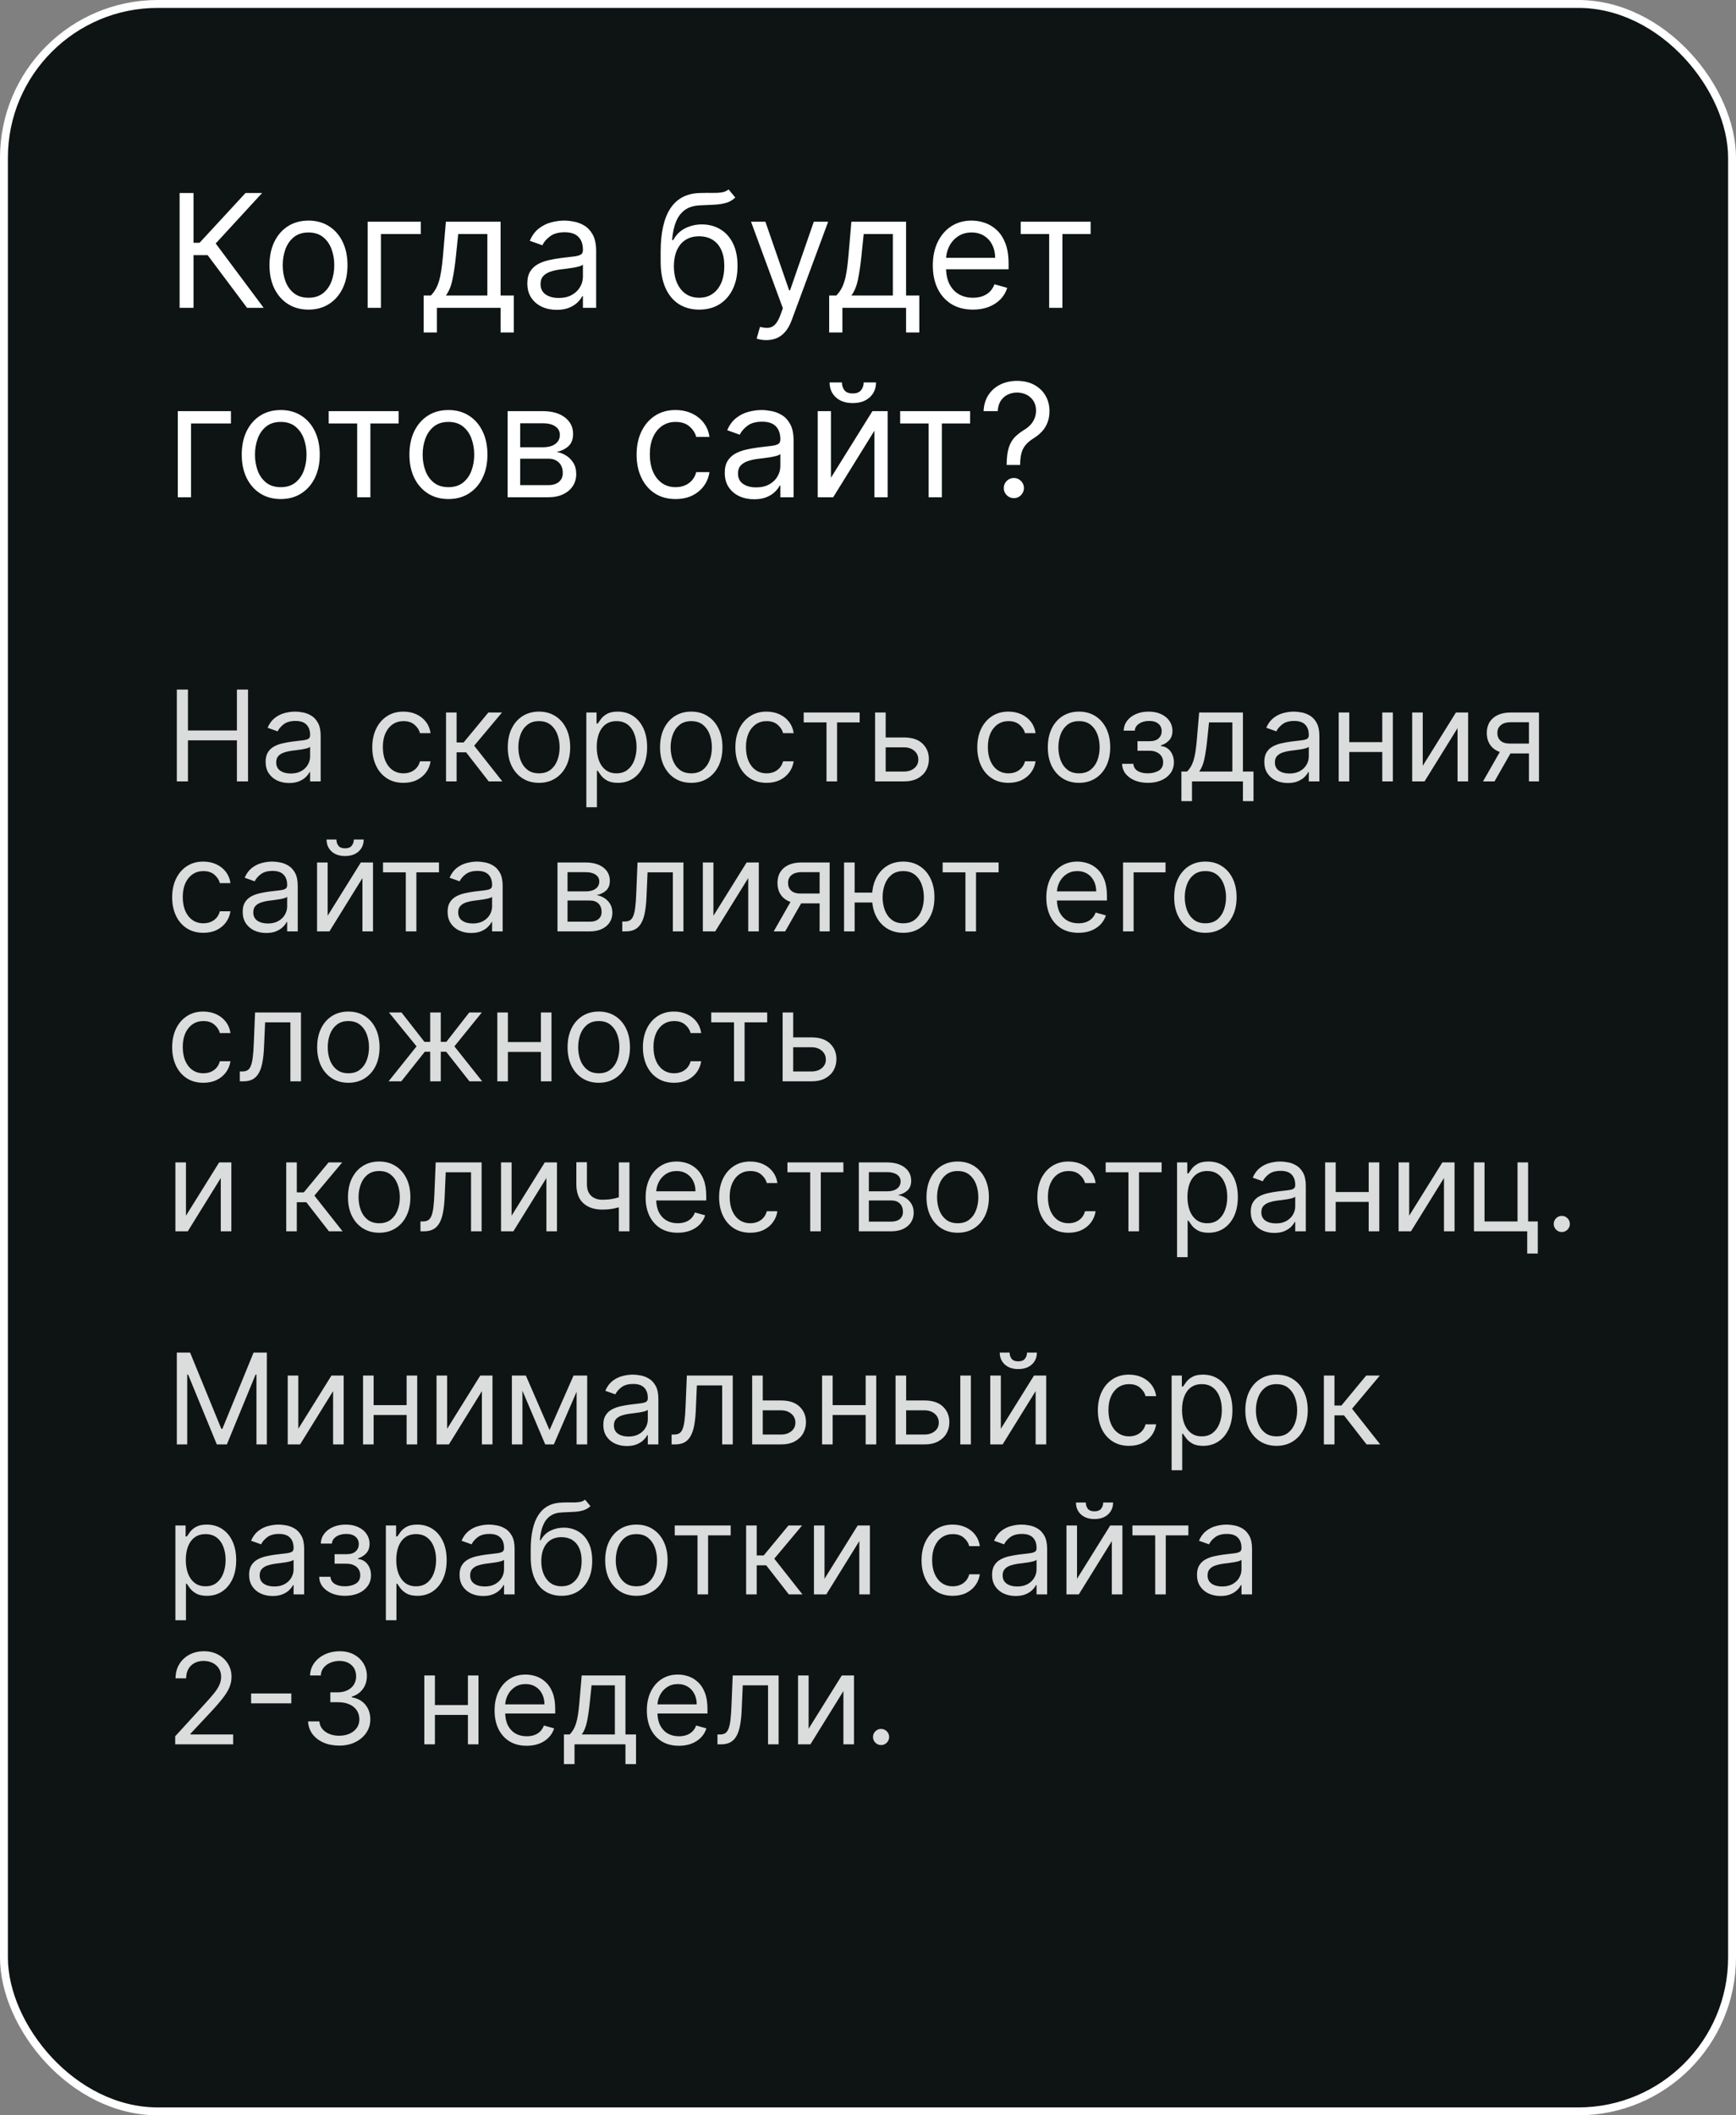
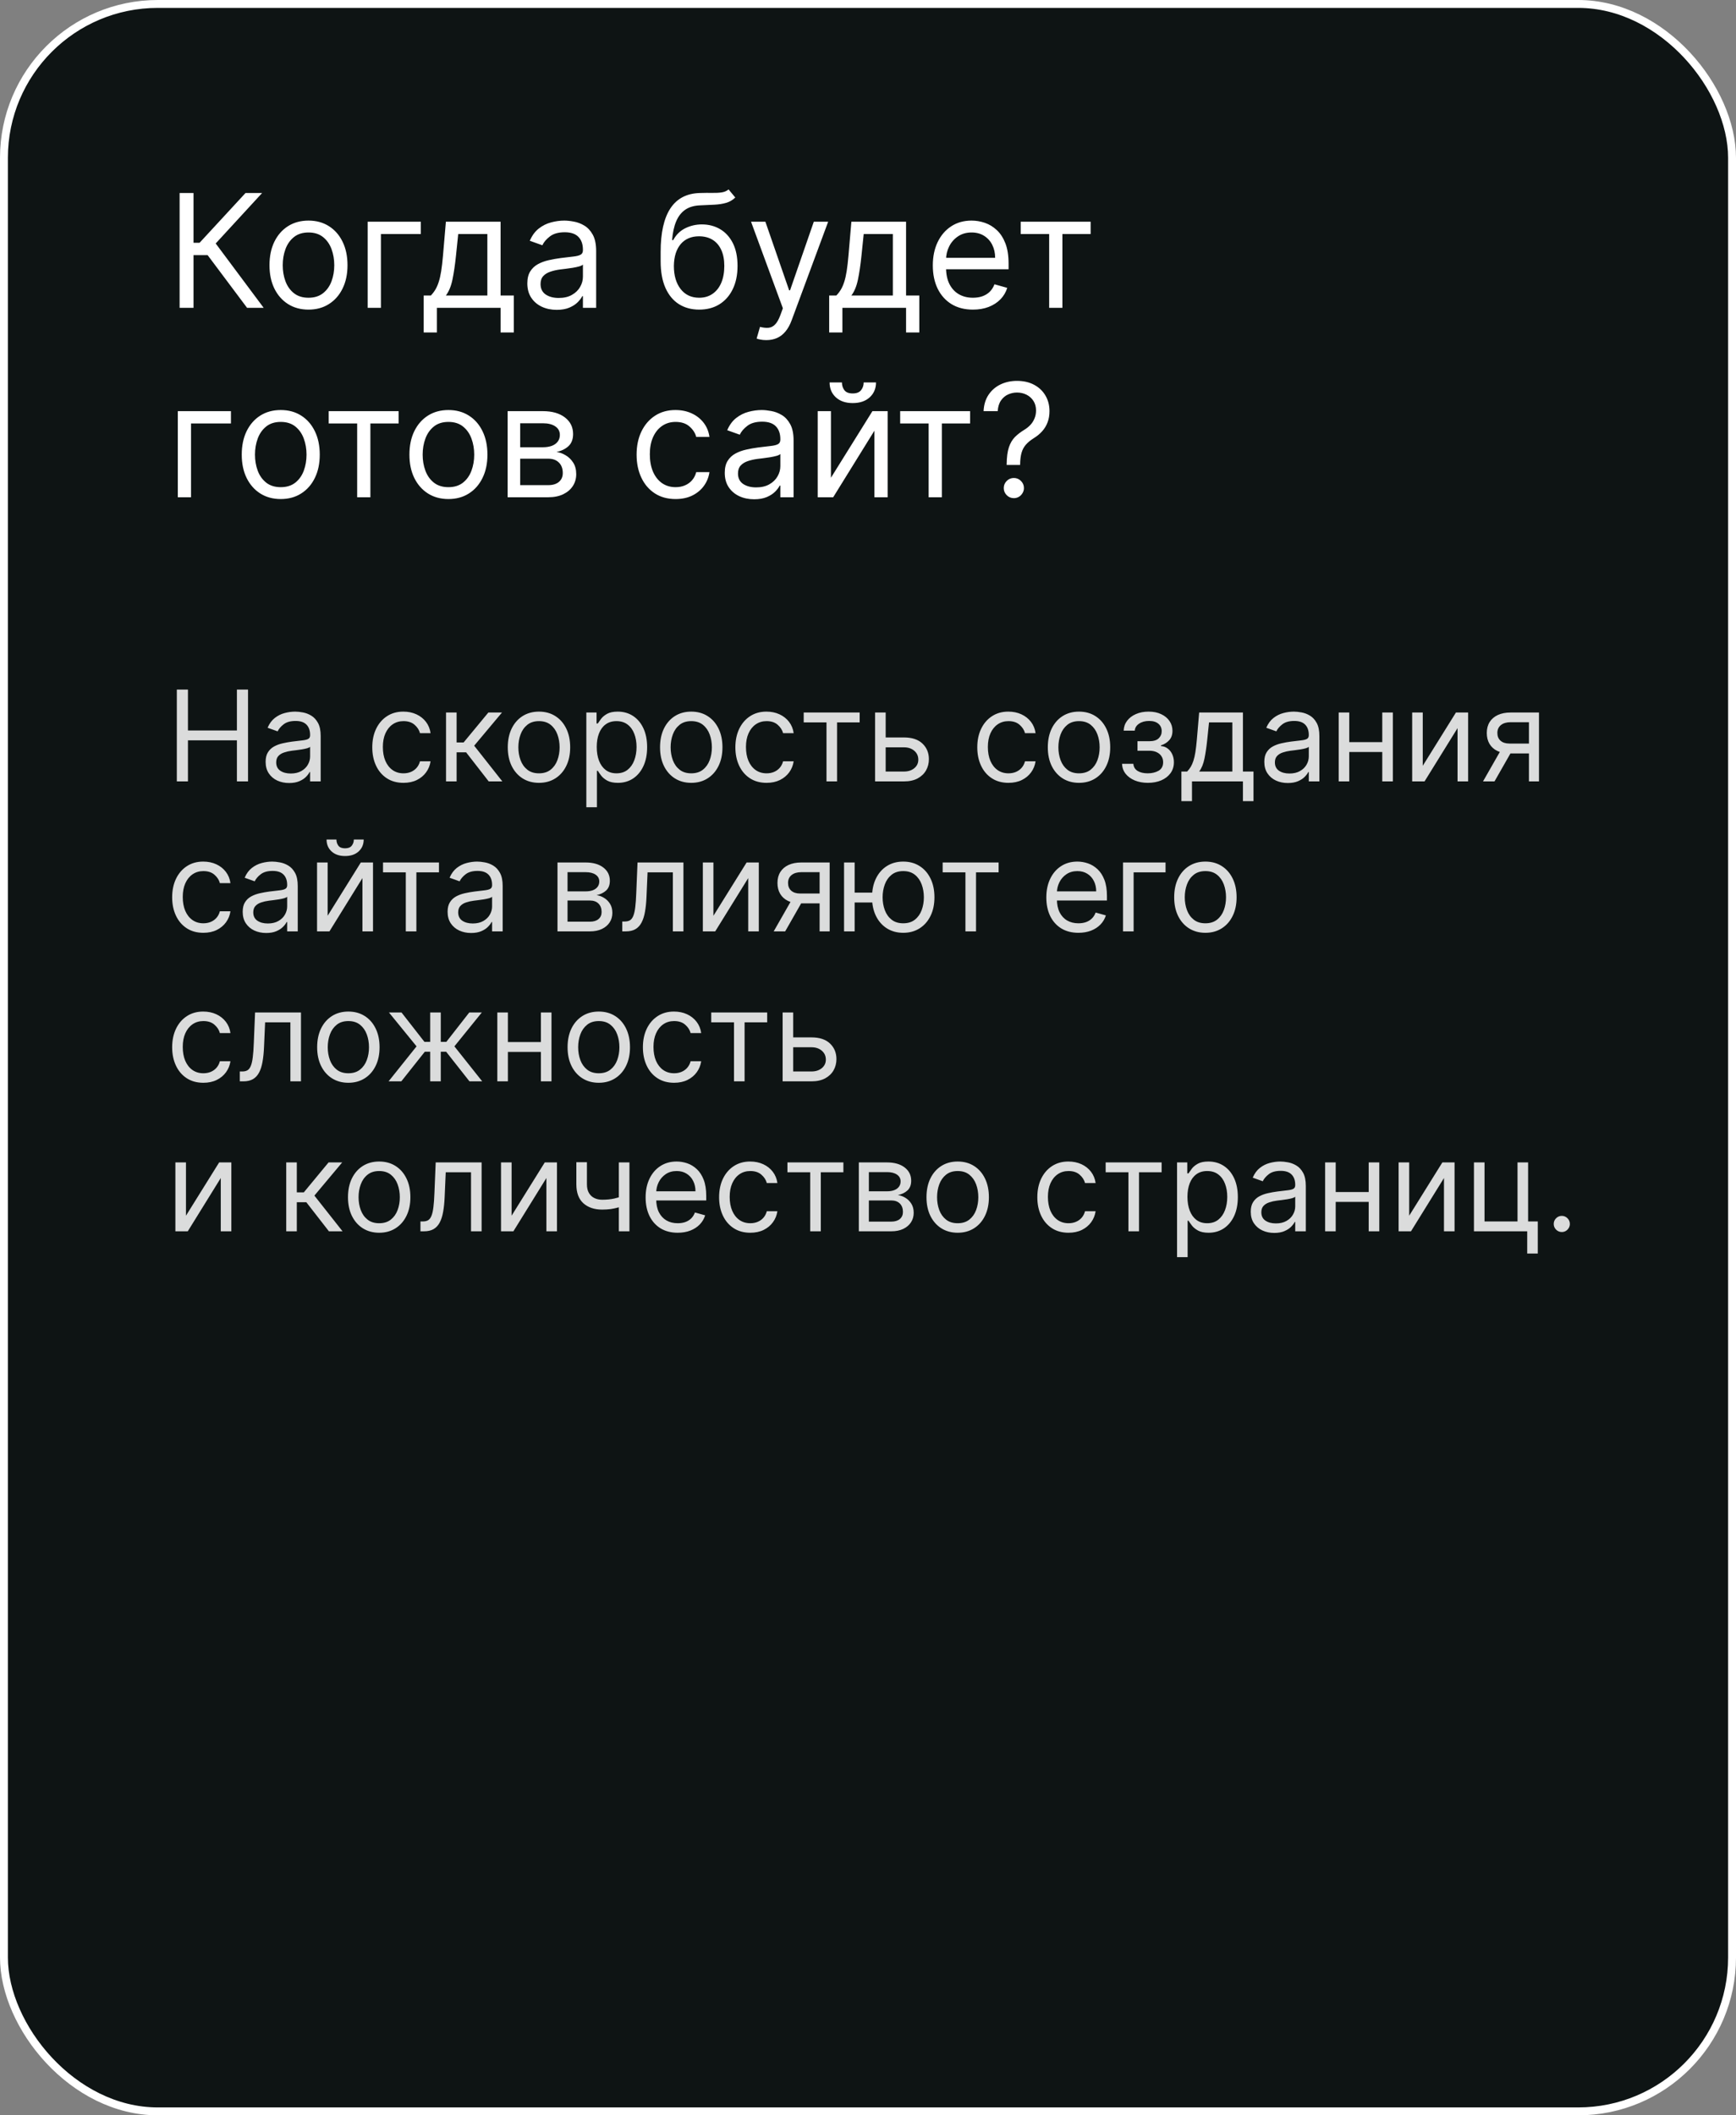
<svg xmlns="http://www.w3.org/2000/svg" width="220" height="268" viewBox="0 0 220 268" fill="none">
  <rect x="0" y="0" width="220" height="268" fill="#808080" stroke="none" />
  <rect x="0.5" y="0.5" width="219" height="267" rx="19.5" fill="#0E1414" stroke="white" />
  <path d="M31.312 39L26.312 32.324H24.523V39H22.761V24.454H24.523V30.761H25.29L31.114 24.454H33.216L27.335 30.847L33.415 39H31.312ZM39.095 39.227C38.11 39.227 37.246 38.993 36.502 38.524C35.764 38.055 35.186 37.4 34.77 36.557C34.358 35.714 34.152 34.729 34.152 33.602C34.152 32.466 34.358 31.474 34.77 30.626C35.186 29.779 35.764 29.121 36.502 28.652C37.246 28.183 38.11 27.949 39.095 27.949C40.08 27.949 40.941 28.183 41.68 28.652C42.423 29.121 43.001 29.779 43.413 30.626C43.83 31.474 44.038 32.466 44.038 33.602C44.038 34.729 43.83 35.714 43.413 36.557C43.001 37.4 42.423 38.055 41.68 38.524C40.941 38.993 40.08 39.227 39.095 39.227ZM39.095 37.722C39.843 37.722 40.459 37.53 40.941 37.146C41.424 36.763 41.782 36.258 42.014 35.633C42.246 35.008 42.362 34.331 42.362 33.602C42.362 32.873 42.246 32.194 42.014 31.564C41.782 30.934 41.424 30.425 40.941 30.037C40.459 29.649 39.843 29.454 39.095 29.454C38.347 29.454 37.731 29.649 37.248 30.037C36.765 30.425 36.408 30.934 36.176 31.564C35.944 32.194 35.828 32.873 35.828 33.602C35.828 34.331 35.944 35.008 36.176 35.633C36.408 36.258 36.765 36.763 37.248 37.146C37.731 37.53 38.347 37.722 39.095 37.722ZM53.33 28.091V29.653H48.273V39H46.597V28.091H53.33ZM53.694 42.125V37.438H54.603C54.825 37.206 55.017 36.955 55.178 36.685C55.339 36.415 55.479 36.095 55.597 35.726C55.72 35.352 55.824 34.897 55.909 34.362C55.995 33.822 56.07 33.171 56.137 32.409L56.506 28.091H63.438V37.438H65.114V42.125H63.438V39H55.37V42.125H53.694ZM56.506 37.438H61.762V29.653H58.069L57.784 32.409C57.666 33.55 57.519 34.547 57.344 35.399C57.169 36.251 56.89 36.931 56.506 37.438ZM70.549 39.256C69.858 39.256 69.23 39.126 68.667 38.865C68.103 38.6 67.656 38.219 67.325 37.722C66.993 37.22 66.827 36.614 66.827 35.903C66.827 35.278 66.951 34.772 67.197 34.383C67.443 33.99 67.772 33.683 68.184 33.46C68.596 33.238 69.05 33.072 69.548 32.963C70.049 32.849 70.554 32.76 71.06 32.693C71.723 32.608 72.261 32.544 72.673 32.501C73.089 32.454 73.392 32.376 73.582 32.267C73.776 32.158 73.873 31.969 73.873 31.699V31.642C73.873 30.941 73.681 30.397 73.298 30.009C72.919 29.62 72.344 29.426 71.572 29.426C70.772 29.426 70.144 29.601 69.69 29.952C69.235 30.302 68.915 30.676 68.731 31.074L67.14 30.506C67.424 29.843 67.803 29.327 68.276 28.957C68.754 28.583 69.275 28.323 69.839 28.176C70.407 28.025 70.966 27.949 71.515 27.949C71.865 27.949 72.268 27.991 72.722 28.077C73.182 28.157 73.624 28.325 74.05 28.581C74.481 28.837 74.839 29.223 75.123 29.739C75.407 30.255 75.549 30.946 75.549 31.812V39H73.873V37.523H73.788C73.674 37.76 73.485 38.013 73.219 38.283C72.954 38.553 72.602 38.782 72.161 38.972C71.721 39.161 71.183 39.256 70.549 39.256ZM70.805 37.75C71.468 37.75 72.026 37.62 72.481 37.359C72.94 37.099 73.286 36.763 73.518 36.351C73.754 35.939 73.873 35.506 73.873 35.051V33.517C73.802 33.602 73.646 33.68 73.404 33.751C73.167 33.818 72.893 33.877 72.58 33.929C72.272 33.976 71.972 34.019 71.678 34.057C71.389 34.09 71.155 34.118 70.975 34.142C70.54 34.199 70.132 34.291 69.754 34.419C69.379 34.542 69.076 34.729 68.844 34.98C68.617 35.226 68.504 35.562 68.504 35.989C68.504 36.571 68.719 37.011 69.15 37.31C69.585 37.603 70.137 37.75 70.805 37.75ZM92.33 24L93.182 25.023C92.851 25.345 92.467 25.57 92.032 25.697C91.596 25.825 91.104 25.903 90.554 25.932C90.005 25.96 89.394 25.989 88.722 26.017C87.964 26.046 87.337 26.23 86.84 26.571C86.343 26.912 85.959 27.404 85.689 28.048C85.419 28.692 85.247 29.483 85.171 30.421H85.313C85.682 29.739 86.194 29.237 86.847 28.915C87.5 28.593 88.201 28.432 88.949 28.432C89.802 28.432 90.569 28.631 91.25 29.028C91.932 29.426 92.472 30.016 92.87 30.797C93.267 31.578 93.466 32.542 93.466 33.688C93.466 34.829 93.263 35.813 92.856 36.642C92.453 37.471 91.887 38.11 91.158 38.56C90.434 39.005 89.584 39.227 88.608 39.227C87.633 39.227 86.778 38.998 86.044 38.538C85.311 38.074 84.74 37.388 84.333 36.479C83.925 35.565 83.722 34.436 83.722 33.091V31.926C83.722 29.497 84.134 27.655 84.958 26.401C85.786 25.146 87.032 24.497 88.694 24.454C89.281 24.436 89.804 24.431 90.263 24.44C90.722 24.45 91.123 24.428 91.463 24.376C91.804 24.324 92.093 24.199 92.33 24ZM88.608 37.722C89.266 37.722 89.832 37.556 90.306 37.224C90.784 36.893 91.151 36.427 91.407 35.825C91.662 35.219 91.79 34.507 91.79 33.688C91.79 32.892 91.66 32.215 91.4 31.656C91.144 31.098 90.777 30.671 90.299 30.378C89.82 30.084 89.248 29.938 88.58 29.938C88.092 29.938 87.654 30.02 87.266 30.186C86.878 30.352 86.546 30.596 86.272 30.918C85.997 31.24 85.784 31.633 85.632 32.097C85.486 32.561 85.408 33.091 85.398 33.688C85.398 34.909 85.684 35.887 86.257 36.621C86.83 37.355 87.614 37.722 88.608 37.722ZM97.11 43.091C96.826 43.091 96.572 43.067 96.35 43.02C96.127 42.977 95.973 42.935 95.888 42.892L96.314 41.415C96.722 41.519 97.081 41.557 97.394 41.528C97.706 41.5 97.983 41.36 98.225 41.109C98.471 40.863 98.696 40.463 98.9 39.909L99.212 39.057L95.178 28.091H96.996L100.007 36.784H100.121L103.132 28.091H104.951L100.32 40.591C100.112 41.154 99.854 41.621 99.546 41.99C99.238 42.364 98.881 42.641 98.473 42.821C98.071 43.001 97.616 43.091 97.11 43.091ZM105.08 42.125V37.438H105.989C106.212 37.206 106.404 36.955 106.565 36.685C106.726 36.415 106.865 36.095 106.984 35.726C107.107 35.352 107.211 34.897 107.296 34.362C107.381 33.822 107.457 33.171 107.523 32.409L107.893 28.091H114.825V37.438H116.501V42.125H114.825V39H106.756V42.125H105.08ZM107.893 37.438H113.148V29.653H109.455L109.171 32.409C109.053 33.55 108.906 34.547 108.731 35.399C108.556 36.251 108.276 36.931 107.893 37.438ZM123.299 39.227C122.248 39.227 121.342 38.995 120.579 38.531C119.822 38.062 119.237 37.409 118.825 36.571C118.418 35.728 118.214 34.748 118.214 33.631C118.214 32.513 118.418 31.528 118.825 30.676C119.237 29.819 119.81 29.151 120.544 28.673C121.282 28.19 122.144 27.949 123.129 27.949C123.697 27.949 124.258 28.044 124.812 28.233C125.366 28.422 125.87 28.73 126.325 29.156C126.779 29.578 127.142 30.136 127.412 30.832C127.681 31.528 127.816 32.385 127.816 33.403V34.114H119.407V32.665H126.112C126.112 32.049 125.989 31.5 125.743 31.017C125.501 30.534 125.155 30.153 124.706 29.874C124.261 29.594 123.735 29.454 123.129 29.454C122.461 29.454 121.884 29.62 121.396 29.952C120.913 30.278 120.541 30.704 120.281 31.23C120.02 31.756 119.89 32.319 119.89 32.92V33.886C119.89 34.71 120.032 35.409 120.316 35.981C120.605 36.55 121.005 36.983 121.517 37.281C122.028 37.575 122.622 37.722 123.299 37.722C123.74 37.722 124.137 37.66 124.493 37.537C124.852 37.409 125.163 37.22 125.423 36.969C125.683 36.713 125.885 36.396 126.027 36.017L127.646 36.472C127.475 37.021 127.189 37.504 126.787 37.92C126.384 38.332 125.887 38.654 125.295 38.886C124.703 39.114 124.038 39.227 123.299 39.227ZM129.35 29.653V28.091H138.214V29.653H134.635V39H132.958V29.653H129.35ZM29.267 52.091V53.653H24.21V63H22.534V52.091H29.267ZM35.579 63.227C34.594 63.227 33.73 62.993 32.987 62.524C32.248 62.055 31.671 61.4 31.254 60.557C30.842 59.714 30.636 58.729 30.636 57.602C30.636 56.466 30.842 55.474 31.254 54.626C31.671 53.779 32.248 53.121 32.987 52.652C33.73 52.183 34.594 51.949 35.579 51.949C36.564 51.949 37.426 52.183 38.164 52.652C38.908 53.121 39.485 53.779 39.897 54.626C40.314 55.474 40.522 56.466 40.522 57.602C40.522 58.729 40.314 59.714 39.897 60.557C39.485 61.4 38.908 62.055 38.164 62.524C37.426 62.993 36.564 63.227 35.579 63.227ZM35.579 61.722C36.327 61.722 36.943 61.53 37.426 61.146C37.909 60.763 38.266 60.258 38.498 59.633C38.73 59.008 38.846 58.331 38.846 57.602C38.846 56.873 38.73 56.194 38.498 55.564C38.266 54.934 37.909 54.425 37.426 54.037C36.943 53.649 36.327 53.455 35.579 53.455C34.831 53.455 34.216 53.649 33.733 54.037C33.25 54.425 32.892 54.934 32.66 55.564C32.428 56.194 32.312 56.873 32.312 57.602C32.312 58.331 32.428 59.008 32.66 59.633C32.892 60.258 33.25 60.763 33.733 61.146C34.216 61.53 34.831 61.722 35.579 61.722ZM41.655 53.653V52.091H50.519V53.653H46.939V63H45.263V53.653H41.655ZM56.829 63.227C55.844 63.227 54.98 62.993 54.237 62.524C53.498 62.055 52.921 61.4 52.504 60.557C52.092 59.714 51.886 58.729 51.886 57.602C51.886 56.466 52.092 55.474 52.504 54.626C52.921 53.779 53.498 53.121 54.237 52.652C54.98 52.183 55.844 51.949 56.829 51.949C57.814 51.949 58.676 52.183 59.414 52.652C60.158 53.121 60.735 53.779 61.147 54.626C61.564 55.474 61.772 56.466 61.772 57.602C61.772 58.729 61.564 59.714 61.147 60.557C60.735 61.4 60.158 62.055 59.414 62.524C58.676 62.993 57.814 63.227 56.829 63.227ZM56.829 61.722C57.577 61.722 58.193 61.53 58.676 61.146C59.159 60.763 59.516 60.258 59.748 59.633C59.98 59.008 60.096 58.331 60.096 57.602C60.096 56.873 59.98 56.194 59.748 55.564C59.516 54.934 59.159 54.425 58.676 54.037C58.193 53.649 57.577 53.455 56.829 53.455C56.081 53.455 55.466 53.649 54.983 54.037C54.5 54.425 54.142 54.934 53.91 55.564C53.678 56.194 53.562 56.873 53.562 57.602C53.562 58.331 53.678 59.008 53.91 59.633C54.142 60.258 54.5 60.763 54.983 61.146C55.466 61.53 56.081 61.722 56.829 61.722ZM64.331 63V52.091H68.791C69.965 52.091 70.898 52.356 71.59 52.886C72.281 53.417 72.626 54.117 72.626 54.989C72.626 55.651 72.43 56.165 72.037 56.53C71.644 56.89 71.14 57.133 70.524 57.261C70.927 57.318 71.317 57.46 71.696 57.688C72.079 57.915 72.397 58.227 72.648 58.625C72.899 59.018 73.024 59.501 73.024 60.074C73.024 60.633 72.882 61.132 72.598 61.572C72.314 62.013 71.907 62.361 71.376 62.617C70.846 62.872 70.212 63 69.473 63H64.331ZM65.922 61.466H69.473C70.051 61.466 70.503 61.329 70.829 61.054C71.156 60.779 71.32 60.405 71.32 59.932C71.32 59.368 71.156 58.926 70.829 58.604C70.503 58.277 70.051 58.114 69.473 58.114H65.922V61.466ZM65.922 56.665H68.791C69.241 56.665 69.627 56.603 69.949 56.48C70.271 56.352 70.517 56.172 70.688 55.94C70.863 55.704 70.95 55.424 70.95 55.102C70.95 54.643 70.758 54.283 70.375 54.023C69.992 53.758 69.463 53.625 68.791 53.625H65.922V56.665ZM85.618 63.227C84.596 63.227 83.715 62.986 82.976 62.503C82.238 62.02 81.669 61.355 81.272 60.507C80.874 59.66 80.675 58.691 80.675 57.602C80.675 56.494 80.879 55.517 81.286 54.669C81.698 53.817 82.271 53.151 83.005 52.673C83.743 52.19 84.605 51.949 85.59 51.949C86.357 51.949 87.048 52.091 87.664 52.375C88.279 52.659 88.784 53.057 89.177 53.568C89.57 54.08 89.813 54.676 89.908 55.358H88.232C88.104 54.861 87.82 54.42 87.38 54.037C86.944 53.649 86.357 53.455 85.618 53.455C84.965 53.455 84.392 53.625 83.9 53.966C83.412 54.302 83.031 54.778 82.756 55.394C82.486 56.004 82.351 56.722 82.351 57.545C82.351 58.388 82.484 59.122 82.749 59.747C83.019 60.372 83.398 60.858 83.885 61.203C84.378 61.549 84.955 61.722 85.618 61.722C86.054 61.722 86.449 61.646 86.804 61.494C87.159 61.343 87.46 61.125 87.706 60.841C87.953 60.557 88.128 60.216 88.232 59.818H89.908C89.813 60.462 89.579 61.042 89.205 61.558C88.836 62.07 88.346 62.477 87.735 62.78C87.129 63.078 86.423 63.227 85.618 63.227ZM95.569 63.256C94.877 63.256 94.25 63.126 93.686 62.865C93.123 62.6 92.675 62.219 92.344 61.722C92.013 61.22 91.847 60.614 91.847 59.903C91.847 59.278 91.97 58.772 92.216 58.383C92.463 57.99 92.791 57.683 93.204 57.46C93.615 57.238 94.07 57.072 94.567 56.963C95.069 56.849 95.573 56.76 96.08 56.693C96.743 56.608 97.28 56.544 97.692 56.501C98.109 56.454 98.412 56.376 98.601 56.267C98.795 56.158 98.892 55.969 98.892 55.699V55.642C98.892 54.941 98.701 54.397 98.317 54.008C97.938 53.62 97.363 53.426 96.591 53.426C95.791 53.426 95.164 53.601 94.709 53.952C94.255 54.302 93.935 54.676 93.75 55.074L92.159 54.506C92.444 53.843 92.822 53.327 93.296 52.957C93.774 52.583 94.295 52.323 94.858 52.176C95.427 52.025 95.985 51.949 96.534 51.949C96.885 51.949 97.287 51.992 97.742 52.077C98.201 52.157 98.644 52.325 99.07 52.581C99.501 52.837 99.858 53.222 100.142 53.739C100.426 54.255 100.569 54.946 100.569 55.812V63H98.892V61.523H98.807C98.694 61.76 98.504 62.013 98.239 62.283C97.974 62.553 97.621 62.782 97.181 62.972C96.74 63.161 96.203 63.256 95.569 63.256ZM95.824 61.75C96.487 61.75 97.046 61.62 97.5 61.359C97.96 61.099 98.305 60.763 98.537 60.351C98.774 59.939 98.892 59.506 98.892 59.051V57.517C98.821 57.602 98.665 57.68 98.424 57.751C98.187 57.818 97.912 57.877 97.6 57.929C97.292 57.976 96.991 58.019 96.698 58.057C96.409 58.09 96.175 58.118 95.995 58.142C95.559 58.199 95.152 58.291 94.773 58.419C94.399 58.542 94.096 58.729 93.864 58.98C93.637 59.226 93.523 59.562 93.523 59.989C93.523 60.571 93.739 61.011 94.169 61.31C94.605 61.603 95.157 61.75 95.824 61.75ZM105.304 60.528L110.56 52.091H112.491V63H110.815V54.562L105.588 63H103.628V52.091H105.304V60.528ZM109.452 48.455H111.014C111.014 49.222 110.749 49.849 110.219 50.337C109.688 50.824 108.969 51.068 108.06 51.068C107.165 51.068 106.452 50.824 105.922 50.337C105.396 49.849 105.134 49.222 105.134 48.455H106.696C106.696 48.824 106.798 49.148 107.001 49.428C107.21 49.707 107.563 49.847 108.06 49.847C108.557 49.847 108.912 49.707 109.125 49.428C109.343 49.148 109.452 48.824 109.452 48.455ZM114.077 53.653V52.091H122.941V53.653H119.361V63H117.685V53.653H114.077ZM127.573 58.909V58.824C127.583 57.919 127.677 57.2 127.857 56.665C128.037 56.13 128.293 55.697 128.624 55.365C128.956 55.034 129.353 54.728 129.817 54.449C130.097 54.278 130.348 54.077 130.57 53.845C130.793 53.608 130.968 53.336 131.096 53.028C131.228 52.721 131.295 52.38 131.295 52.006C131.295 51.542 131.186 51.139 130.968 50.798C130.75 50.457 130.459 50.195 130.094 50.01C129.73 49.825 129.325 49.733 128.88 49.733C128.492 49.733 128.118 49.813 127.758 49.974C127.398 50.135 127.097 50.389 126.856 50.734C126.614 51.08 126.475 51.532 126.437 52.091H124.647C124.685 51.286 124.893 50.597 125.272 50.024C125.656 49.451 126.16 49.013 126.785 48.71C127.415 48.407 128.113 48.256 128.88 48.256C129.713 48.256 130.438 48.421 131.053 48.753C131.674 49.084 132.152 49.539 132.488 50.117C132.829 50.694 132.999 51.352 132.999 52.091C132.999 52.612 132.919 53.083 132.758 53.504C132.602 53.926 132.374 54.302 132.076 54.633C131.782 54.965 131.427 55.258 131.011 55.514C130.594 55.775 130.26 56.049 130.009 56.338C129.758 56.622 129.576 56.961 129.462 57.354C129.349 57.747 129.287 58.237 129.278 58.824V58.909H127.573ZM128.482 63.114C128.132 63.114 127.831 62.988 127.58 62.737C127.329 62.486 127.204 62.186 127.204 61.835C127.204 61.485 127.329 61.184 127.58 60.933C127.831 60.682 128.132 60.557 128.482 60.557C128.833 60.557 129.133 60.682 129.384 60.933C129.635 61.184 129.761 61.485 129.761 61.835C129.761 62.067 129.701 62.28 129.583 62.474C129.469 62.669 129.316 62.825 129.121 62.943C128.932 63.057 128.719 63.114 128.482 63.114Z" fill="white" />
  <path d="M22.409 99V87.364H23.818V92.546H30.023V87.364H31.432V99H30.023V93.796H23.818V99H22.409ZM36.639 99.204C36.086 99.204 35.584 99.1 35.133 98.892C34.683 98.68 34.325 98.375 34.06 97.977C33.794 97.576 33.662 97.091 33.662 96.523C33.662 96.023 33.76 95.617 33.957 95.307C34.154 94.992 34.418 94.746 34.747 94.568C35.077 94.39 35.44 94.258 35.838 94.171C36.24 94.079 36.643 94.008 37.048 93.954C37.579 93.886 38.008 93.835 38.338 93.801C38.671 93.763 38.914 93.701 39.065 93.614C39.221 93.526 39.298 93.375 39.298 93.159V93.114C39.298 92.553 39.145 92.117 38.838 91.807C38.535 91.496 38.075 91.341 37.457 91.341C36.817 91.341 36.315 91.481 35.952 91.761C35.588 92.042 35.332 92.341 35.185 92.659L33.912 92.204C34.139 91.674 34.442 91.261 34.821 90.966C35.204 90.667 35.62 90.458 36.071 90.341C36.526 90.22 36.972 90.159 37.412 90.159C37.692 90.159 38.014 90.193 38.378 90.261C38.745 90.326 39.099 90.46 39.44 90.665C39.785 90.869 40.071 91.178 40.298 91.591C40.526 92.004 40.639 92.557 40.639 93.25V99H39.298V97.818H39.23C39.139 98.008 38.988 98.21 38.776 98.426C38.563 98.642 38.281 98.826 37.929 98.977C37.577 99.129 37.147 99.204 36.639 99.204ZM36.844 98C37.374 98 37.821 97.896 38.185 97.688C38.552 97.479 38.829 97.21 39.014 96.881C39.204 96.551 39.298 96.204 39.298 95.841V94.614C39.242 94.682 39.117 94.744 38.923 94.801C38.734 94.854 38.514 94.901 38.264 94.943C38.018 94.981 37.778 95.015 37.543 95.046C37.312 95.072 37.124 95.095 36.98 95.114C36.632 95.159 36.306 95.233 36.003 95.335C35.704 95.434 35.461 95.583 35.276 95.784C35.094 95.981 35.003 96.25 35.003 96.591C35.003 97.057 35.175 97.409 35.52 97.648C35.868 97.883 36.31 98 36.844 98ZM51.132 99.182C50.314 99.182 49.609 98.989 49.019 98.602C48.428 98.216 47.973 97.684 47.655 97.006C47.337 96.328 47.178 95.553 47.178 94.682C47.178 93.796 47.34 93.013 47.666 92.335C47.996 91.653 48.454 91.121 49.041 90.739C49.632 90.352 50.322 90.159 51.109 90.159C51.723 90.159 52.276 90.273 52.769 90.5C53.261 90.727 53.664 91.046 53.979 91.454C54.293 91.864 54.488 92.341 54.564 92.886H53.223C53.121 92.489 52.894 92.136 52.541 91.829C52.193 91.519 51.723 91.364 51.132 91.364C50.609 91.364 50.151 91.5 49.757 91.773C49.367 92.042 49.062 92.422 48.842 92.915C48.626 93.403 48.519 93.977 48.519 94.636C48.519 95.311 48.624 95.898 48.837 96.398C49.053 96.898 49.356 97.286 49.746 97.562C50.14 97.839 50.602 97.977 51.132 97.977C51.481 97.977 51.797 97.917 52.081 97.796C52.365 97.674 52.606 97.5 52.803 97.273C52.999 97.046 53.14 96.773 53.223 96.454H54.564C54.488 96.97 54.301 97.434 54.001 97.847C53.706 98.256 53.314 98.581 52.825 98.824C52.34 99.062 51.776 99.182 51.132 99.182ZM56.524 99V90.273H57.865V94.068H58.751L61.888 90.273H63.615L60.092 94.477L63.66 99H61.933L59.07 95.318H57.865V99H56.524ZM68.304 99.182C67.516 99.182 66.825 98.994 66.23 98.619C65.639 98.244 65.177 97.72 64.844 97.046C64.514 96.371 64.349 95.583 64.349 94.682C64.349 93.773 64.514 92.979 64.844 92.301C65.177 91.623 65.639 91.097 66.23 90.722C66.825 90.347 67.516 90.159 68.304 90.159C69.092 90.159 69.781 90.347 70.372 90.722C70.967 91.097 71.429 91.623 71.758 92.301C72.092 92.979 72.258 93.773 72.258 94.682C72.258 95.583 72.092 96.371 71.758 97.046C71.429 97.72 70.967 98.244 70.372 98.619C69.781 98.994 69.092 99.182 68.304 99.182ZM68.304 97.977C68.903 97.977 69.395 97.824 69.781 97.517C70.168 97.21 70.454 96.807 70.639 96.307C70.825 95.807 70.918 95.265 70.918 94.682C70.918 94.099 70.825 93.555 70.639 93.051C70.454 92.547 70.168 92.14 69.781 91.829C69.395 91.519 68.903 91.364 68.304 91.364C67.706 91.364 67.213 91.519 66.827 91.829C66.44 92.14 66.154 92.547 65.969 93.051C65.783 93.555 65.69 94.099 65.69 94.682C65.69 95.265 65.783 95.807 65.969 96.307C66.154 96.807 66.44 97.21 66.827 97.517C67.213 97.824 67.706 97.977 68.304 97.977ZM74.305 102.273V90.273H75.601V91.659H75.76C75.858 91.508 75.995 91.314 76.169 91.079C76.347 90.841 76.601 90.629 76.93 90.443C77.264 90.254 77.715 90.159 78.283 90.159C79.017 90.159 79.665 90.343 80.226 90.71C80.787 91.078 81.224 91.599 81.538 92.273C81.853 92.947 82.01 93.742 82.01 94.659C82.01 95.583 81.853 96.385 81.538 97.062C81.224 97.737 80.788 98.26 80.231 98.631C79.675 98.998 79.033 99.182 78.305 99.182C77.745 99.182 77.296 99.089 76.959 98.903C76.622 98.714 76.362 98.5 76.18 98.261C75.999 98.019 75.858 97.818 75.76 97.659H75.646V102.273H74.305ZM75.624 94.636C75.624 95.296 75.72 95.877 75.913 96.381C76.106 96.881 76.389 97.273 76.76 97.557C77.131 97.837 77.586 97.977 78.124 97.977C78.684 97.977 79.152 97.829 79.527 97.534C79.906 97.235 80.19 96.833 80.379 96.329C80.572 95.822 80.669 95.258 80.669 94.636C80.669 94.023 80.574 93.47 80.385 92.977C80.199 92.481 79.917 92.089 79.538 91.801C79.163 91.51 78.692 91.364 78.124 91.364C77.578 91.364 77.12 91.502 76.749 91.778C76.377 92.051 76.097 92.434 75.908 92.926C75.718 93.415 75.624 93.985 75.624 94.636ZM87.601 99.182C86.813 99.182 86.122 98.994 85.527 98.619C84.936 98.244 84.474 97.72 84.141 97.046C83.811 96.371 83.646 95.583 83.646 94.682C83.646 93.773 83.811 92.979 84.141 92.301C84.474 91.623 84.936 91.097 85.527 90.722C86.122 90.347 86.813 90.159 87.601 90.159C88.389 90.159 89.078 90.347 89.669 90.722C90.264 91.097 90.726 91.623 91.055 92.301C91.389 92.979 91.555 93.773 91.555 94.682C91.555 95.583 91.389 96.371 91.055 97.046C90.726 97.72 90.264 98.244 89.669 98.619C89.078 98.994 88.389 99.182 87.601 99.182ZM87.601 97.977C88.199 97.977 88.692 97.824 89.078 97.517C89.465 97.21 89.751 96.807 89.936 96.307C90.122 95.807 90.215 95.265 90.215 94.682C90.215 94.099 90.122 93.555 89.936 93.051C89.751 92.547 89.465 92.14 89.078 91.829C88.692 91.519 88.199 91.364 87.601 91.364C87.002 91.364 86.51 91.519 86.124 91.829C85.737 92.14 85.451 92.547 85.266 93.051C85.08 93.555 84.987 94.099 84.987 94.682C84.987 95.265 85.08 95.807 85.266 96.307C85.451 96.807 85.737 97.21 86.124 97.517C86.51 97.824 87.002 97.977 87.601 97.977ZM97.148 99.182C96.329 99.182 95.625 98.989 95.034 98.602C94.443 98.216 93.989 97.684 93.671 97.006C93.352 96.328 93.193 95.553 93.193 94.682C93.193 93.796 93.356 93.013 93.682 92.335C94.011 91.653 94.47 91.121 95.057 90.739C95.648 90.352 96.337 90.159 97.125 90.159C97.739 90.159 98.292 90.273 98.784 90.5C99.276 90.727 99.68 91.046 99.994 91.454C100.309 91.864 100.504 92.341 100.58 92.886H99.239C99.136 92.489 98.909 92.136 98.557 91.829C98.208 91.519 97.739 91.364 97.148 91.364C96.625 91.364 96.167 91.5 95.773 91.773C95.383 92.042 95.078 92.422 94.858 92.915C94.642 93.403 94.534 93.977 94.534 94.636C94.534 95.311 94.64 95.898 94.852 96.398C95.068 96.898 95.371 97.286 95.761 97.562C96.155 97.839 96.617 97.977 97.148 97.977C97.496 97.977 97.812 97.917 98.097 97.796C98.381 97.674 98.621 97.5 98.818 97.273C99.015 97.046 99.155 96.773 99.239 96.454H100.58C100.504 96.97 100.316 97.434 100.017 97.847C99.722 98.256 99.329 98.581 98.841 98.824C98.356 99.062 97.792 99.182 97.148 99.182ZM101.852 91.523V90.273H108.943V91.523H106.08V99H104.739V91.523H101.852ZM112.058 93.432H114.558C115.581 93.432 116.363 93.691 116.905 94.21C117.446 94.729 117.717 95.386 117.717 96.182C117.717 96.704 117.596 97.18 117.354 97.608C117.111 98.032 116.755 98.371 116.286 98.625C115.816 98.875 115.24 99 114.558 99H110.899V90.273H112.24V97.75H114.558C115.089 97.75 115.524 97.61 115.865 97.329C116.206 97.049 116.376 96.689 116.376 96.25C116.376 95.788 116.206 95.411 115.865 95.119C115.524 94.828 115.089 94.682 114.558 94.682H112.058V93.432ZM127.804 99.182C126.986 99.182 126.281 98.989 125.69 98.602C125.099 98.216 124.645 97.684 124.327 97.006C124.009 96.328 123.849 95.553 123.849 94.682C123.849 93.796 124.012 93.013 124.338 92.335C124.668 91.653 125.126 91.121 125.713 90.739C126.304 90.352 126.993 90.159 127.781 90.159C128.395 90.159 128.948 90.273 129.44 90.5C129.933 90.727 130.336 91.046 130.651 91.454C130.965 91.864 131.16 92.341 131.236 92.886H129.895C129.793 92.489 129.565 92.136 129.213 91.829C128.865 91.519 128.395 91.364 127.804 91.364C127.281 91.364 126.823 91.5 126.429 91.773C126.039 92.042 125.734 92.422 125.514 92.915C125.298 93.403 125.19 93.977 125.19 94.636C125.19 95.311 125.296 95.898 125.509 96.398C125.724 96.898 126.027 97.286 126.418 97.562C126.812 97.839 127.274 97.977 127.804 97.977C128.152 97.977 128.469 97.917 128.753 97.796C129.037 97.674 129.277 97.5 129.474 97.273C129.671 97.046 129.812 96.773 129.895 96.454H131.236C131.16 96.97 130.973 97.434 130.673 97.847C130.378 98.256 129.986 98.581 129.497 98.824C129.012 99.062 128.448 99.182 127.804 99.182ZM136.741 99.182C135.954 99.182 135.262 98.994 134.668 98.619C134.077 98.244 133.615 97.72 133.281 97.046C132.952 96.371 132.787 95.583 132.787 94.682C132.787 93.773 132.952 92.979 133.281 92.301C133.615 91.623 134.077 91.097 134.668 90.722C135.262 90.347 135.954 90.159 136.741 90.159C137.529 90.159 138.219 90.347 138.81 90.722C139.404 91.097 139.866 91.623 140.196 92.301C140.529 92.979 140.696 93.773 140.696 94.682C140.696 95.583 140.529 96.371 140.196 97.046C139.866 97.72 139.404 98.244 138.81 98.619C138.219 98.994 137.529 99.182 136.741 99.182ZM136.741 97.977C137.34 97.977 137.832 97.824 138.219 97.517C138.605 97.21 138.891 96.807 139.077 96.307C139.262 95.807 139.355 95.265 139.355 94.682C139.355 94.099 139.262 93.555 139.077 93.051C138.891 92.547 138.605 92.14 138.219 91.829C137.832 91.519 137.34 91.364 136.741 91.364C136.143 91.364 135.651 91.519 135.264 91.829C134.878 92.14 134.592 92.547 134.406 93.051C134.221 93.555 134.128 94.099 134.128 94.682C134.128 95.265 134.221 95.807 134.406 96.307C134.592 96.807 134.878 97.21 135.264 97.517C135.651 97.824 136.143 97.977 136.741 97.977ZM142.197 96.773H143.629C143.66 97.167 143.838 97.466 144.163 97.671C144.493 97.875 144.921 97.977 145.447 97.977C145.985 97.977 146.446 97.867 146.828 97.648C147.211 97.424 147.402 97.064 147.402 96.568C147.402 96.276 147.33 96.023 147.186 95.807C147.042 95.587 146.839 95.417 146.578 95.296C146.317 95.174 146.008 95.114 145.652 95.114H144.152V93.909H145.652C146.186 93.909 146.58 93.788 146.834 93.546C147.091 93.303 147.22 93 147.22 92.636C147.22 92.246 147.082 91.934 146.805 91.699C146.529 91.46 146.137 91.341 145.629 91.341C145.118 91.341 144.692 91.456 144.351 91.688C144.01 91.915 143.83 92.208 143.811 92.568H142.402C142.417 92.099 142.561 91.684 142.834 91.324C143.107 90.96 143.478 90.676 143.947 90.472C144.417 90.263 144.955 90.159 145.561 90.159C146.175 90.159 146.707 90.267 147.158 90.483C147.612 90.695 147.963 90.985 148.209 91.352C148.459 91.716 148.584 92.129 148.584 92.591C148.584 93.083 148.446 93.481 148.169 93.784C147.893 94.087 147.546 94.303 147.129 94.432V94.523C147.459 94.546 147.745 94.651 147.987 94.841C148.233 95.026 148.425 95.271 148.561 95.574C148.697 95.873 148.766 96.204 148.766 96.568C148.766 97.099 148.624 97.561 148.339 97.954C148.055 98.345 147.665 98.648 147.169 98.864C146.673 99.076 146.107 99.182 145.47 99.182C144.853 99.182 144.3 99.081 143.811 98.881C143.322 98.676 142.934 98.394 142.646 98.034C142.362 97.671 142.213 97.25 142.197 96.773ZM149.717 101.5V97.75H150.445C150.623 97.564 150.776 97.364 150.905 97.148C151.034 96.932 151.145 96.676 151.24 96.381C151.339 96.081 151.422 95.718 151.49 95.29C151.558 94.858 151.619 94.337 151.672 93.727L151.967 90.273H157.513V97.75H158.854V101.5H157.513V99H151.058V101.5H149.717ZM151.967 97.75H156.172V91.523H153.217L152.99 93.727C152.895 94.64 152.778 95.438 152.638 96.119C152.498 96.801 152.274 97.345 151.967 97.75ZM163.202 99.204C162.649 99.204 162.147 99.1 161.696 98.892C161.245 98.68 160.887 98.375 160.622 97.977C160.357 97.576 160.224 97.091 160.224 96.523C160.224 96.023 160.323 95.617 160.52 95.307C160.717 94.992 160.98 94.746 161.31 94.568C161.639 94.39 162.003 94.258 162.401 94.171C162.802 94.079 163.205 94.008 163.611 93.954C164.141 93.886 164.571 93.835 164.901 93.801C165.234 93.763 165.476 93.701 165.628 93.614C165.783 93.526 165.861 93.375 165.861 93.159V93.114C165.861 92.553 165.707 92.117 165.401 91.807C165.098 91.496 164.637 91.341 164.02 91.341C163.38 91.341 162.878 91.481 162.514 91.761C162.151 92.042 161.895 92.341 161.747 92.659L160.474 92.204C160.702 91.674 161.005 91.261 161.384 90.966C161.766 90.667 162.183 90.458 162.634 90.341C163.088 90.22 163.535 90.159 163.974 90.159C164.255 90.159 164.577 90.193 164.94 90.261C165.308 90.326 165.662 90.46 166.003 90.665C166.348 90.869 166.634 91.178 166.861 91.591C167.088 92.004 167.202 92.557 167.202 93.25V99H165.861V97.818H165.793C165.702 98.008 165.55 98.21 165.338 98.426C165.126 98.642 164.844 98.826 164.491 98.977C164.139 99.129 163.709 99.204 163.202 99.204ZM163.406 98C163.937 98 164.384 97.896 164.747 97.688C165.115 97.479 165.391 97.21 165.577 96.881C165.766 96.551 165.861 96.204 165.861 95.841V94.614C165.804 94.682 165.679 94.744 165.486 94.801C165.296 94.854 165.077 94.901 164.827 94.943C164.58 94.981 164.34 95.015 164.105 95.046C163.874 95.072 163.687 95.095 163.543 95.114C163.194 95.159 162.868 95.233 162.565 95.335C162.266 95.434 162.024 95.583 161.838 95.784C161.656 95.981 161.565 96.25 161.565 96.591C161.565 97.057 161.738 97.409 162.082 97.648C162.431 97.883 162.872 98 163.406 98ZM175.49 94.023V95.273H170.672V94.023H175.49ZM170.99 90.273V99H169.649V90.273H170.99ZM176.513 90.273V99H175.172V90.273H176.513ZM180.303 97.023L184.507 90.273H186.053V99H184.712V92.25L180.53 99H178.962V90.273H180.303V97.023ZM193.759 99V91.5H191.44C190.918 91.5 190.507 91.621 190.207 91.864C189.908 92.106 189.759 92.439 189.759 92.864C189.759 93.28 189.893 93.608 190.162 93.847C190.435 94.085 190.808 94.204 191.281 94.204H194.099V95.454H191.281C190.69 95.454 190.181 95.35 189.753 95.142C189.325 94.934 188.995 94.636 188.764 94.25C188.533 93.86 188.418 93.398 188.418 92.864C188.418 92.326 188.539 91.864 188.781 91.477C189.024 91.091 189.37 90.794 189.821 90.585C190.276 90.377 190.815 90.273 191.44 90.273H195.031V99H193.759ZM187.94 99L190.418 94.659H191.872L189.395 99H187.94ZM25.773 118.182C24.954 118.182 24.25 117.989 23.659 117.602C23.068 117.216 22.614 116.684 22.296 116.006C21.977 115.328 21.818 114.553 21.818 113.682C21.818 112.795 21.981 112.013 22.307 111.335C22.636 110.653 23.095 110.121 23.682 109.739C24.273 109.352 24.962 109.159 25.75 109.159C26.364 109.159 26.917 109.273 27.409 109.5C27.901 109.727 28.305 110.045 28.619 110.455C28.934 110.864 29.129 111.341 29.204 111.886H27.864C27.761 111.489 27.534 111.136 27.182 110.83C26.833 110.519 26.364 110.364 25.773 110.364C25.25 110.364 24.792 110.5 24.398 110.773C24.008 111.042 23.703 111.422 23.483 111.915C23.267 112.403 23.159 112.977 23.159 113.636C23.159 114.311 23.265 114.898 23.477 115.398C23.693 115.898 23.996 116.286 24.386 116.562C24.78 116.839 25.242 116.977 25.773 116.977C26.121 116.977 26.438 116.917 26.722 116.795C27.006 116.674 27.246 116.5 27.443 116.273C27.64 116.045 27.78 115.773 27.864 115.455H29.204C29.129 115.97 28.941 116.434 28.642 116.847C28.347 117.256 27.954 117.581 27.466 117.824C26.981 118.062 26.417 118.182 25.773 118.182ZM33.733 118.205C33.18 118.205 32.678 118.1 32.227 117.892C31.776 117.68 31.419 117.375 31.153 116.977C30.888 116.576 30.756 116.091 30.756 115.523C30.756 115.023 30.854 114.617 31.051 114.307C31.248 113.992 31.511 113.746 31.841 113.568C32.17 113.39 32.534 113.258 32.932 113.17C33.333 113.08 33.737 113.008 34.142 112.955C34.672 112.886 35.102 112.835 35.432 112.801C35.765 112.763 36.008 112.701 36.159 112.614C36.314 112.527 36.392 112.375 36.392 112.159V112.114C36.392 111.553 36.239 111.117 35.932 110.807C35.629 110.496 35.169 110.341 34.551 110.341C33.911 110.341 33.409 110.481 33.045 110.761C32.682 111.042 32.426 111.341 32.278 111.659L31.006 111.205C31.233 110.674 31.536 110.261 31.915 109.966C32.297 109.667 32.714 109.458 33.165 109.341C33.619 109.22 34.066 109.159 34.506 109.159C34.786 109.159 35.108 109.193 35.472 109.261C35.839 109.326 36.193 109.46 36.534 109.665C36.879 109.869 37.165 110.178 37.392 110.591C37.619 111.004 37.733 111.557 37.733 112.25V118H36.392V116.818H36.324C36.233 117.008 36.081 117.21 35.869 117.426C35.657 117.642 35.375 117.826 35.023 117.977C34.67 118.129 34.24 118.205 33.733 118.205ZM33.938 117C34.468 117 34.915 116.896 35.278 116.688C35.646 116.479 35.922 116.21 36.108 115.881C36.297 115.551 36.392 115.205 36.392 114.841V113.614C36.335 113.682 36.21 113.744 36.017 113.801C35.828 113.854 35.608 113.902 35.358 113.943C35.112 113.981 34.871 114.015 34.636 114.045C34.405 114.072 34.218 114.095 34.074 114.114C33.725 114.159 33.4 114.233 33.097 114.335C32.797 114.434 32.555 114.583 32.369 114.784C32.188 114.981 32.097 115.25 32.097 115.591C32.097 116.057 32.269 116.409 32.614 116.648C32.962 116.883 33.403 117 33.938 117ZM41.521 116.023L45.726 109.273H47.271V118H45.93V111.25L41.749 118H40.18V109.273H41.521V116.023ZM44.84 106.364H46.09C46.09 106.977 45.877 107.479 45.453 107.869C45.029 108.259 44.453 108.455 43.726 108.455C43.01 108.455 42.44 108.259 42.016 107.869C41.595 107.479 41.385 106.977 41.385 106.364H42.635C42.635 106.659 42.716 106.919 42.879 107.142C43.046 107.366 43.328 107.477 43.726 107.477C44.124 107.477 44.408 107.366 44.578 107.142C44.752 106.919 44.84 106.659 44.84 106.364ZM48.54 110.523V109.273H55.631V110.523H52.767V118H51.426V110.523H48.54ZM59.702 118.205C59.149 118.205 58.647 118.1 58.196 117.892C57.745 117.68 57.387 117.375 57.122 116.977C56.857 116.576 56.724 116.091 56.724 115.523C56.724 115.023 56.823 114.617 57.02 114.307C57.217 113.992 57.48 113.746 57.81 113.568C58.139 113.39 58.503 113.258 58.901 113.17C59.302 113.08 59.706 113.008 60.111 112.955C60.641 112.886 61.071 112.835 61.401 112.801C61.734 112.763 61.976 112.701 62.128 112.614C62.283 112.527 62.361 112.375 62.361 112.159V112.114C62.361 111.553 62.207 111.117 61.901 110.807C61.597 110.496 61.137 110.341 60.52 110.341C59.88 110.341 59.378 110.481 59.014 110.761C58.651 111.042 58.395 111.341 58.247 111.659L56.974 111.205C57.202 110.674 57.505 110.261 57.883 109.966C58.266 109.667 58.683 109.458 59.133 109.341C59.588 109.22 60.035 109.159 60.474 109.159C60.755 109.159 61.077 109.193 61.44 109.261C61.808 109.326 62.162 109.46 62.503 109.665C62.847 109.869 63.133 110.178 63.361 110.591C63.588 111.004 63.702 111.557 63.702 112.25V118H62.361V116.818H62.293C62.202 117.008 62.05 117.21 61.838 117.426C61.626 117.642 61.344 117.826 60.992 117.977C60.639 118.129 60.209 118.205 59.702 118.205ZM59.906 117C60.437 117 60.883 116.896 61.247 116.688C61.615 116.479 61.891 116.21 62.077 115.881C62.266 115.551 62.361 115.205 62.361 114.841V113.614C62.304 113.682 62.179 113.744 61.986 113.801C61.796 113.854 61.577 113.902 61.327 113.943C61.081 113.981 60.84 114.015 60.605 114.045C60.374 114.072 60.187 114.095 60.043 114.114C59.694 114.159 59.368 114.233 59.065 114.335C58.766 114.434 58.524 114.583 58.338 114.784C58.156 114.981 58.065 115.25 58.065 115.591C58.065 116.057 58.238 116.409 58.582 116.648C58.931 116.883 59.372 117 59.906 117ZM70.649 118V109.273H74.217C75.157 109.273 75.903 109.485 76.456 109.909C77.009 110.333 77.285 110.894 77.285 111.591C77.285 112.121 77.128 112.532 76.814 112.824C76.499 113.112 76.096 113.307 75.604 113.409C75.926 113.455 76.238 113.568 76.541 113.75C76.848 113.932 77.102 114.182 77.303 114.5C77.503 114.814 77.604 115.201 77.604 115.659C77.604 116.106 77.49 116.506 77.263 116.858C77.035 117.21 76.71 117.489 76.285 117.693C75.861 117.898 75.354 118 74.763 118H70.649ZM71.922 116.773H74.763C75.225 116.773 75.587 116.663 75.848 116.443C76.109 116.223 76.24 115.924 76.24 115.545C76.24 115.095 76.109 114.741 75.848 114.483C75.587 114.222 75.225 114.091 74.763 114.091H71.922V116.773ZM71.922 112.932H74.217C74.577 112.932 74.886 112.883 75.144 112.784C75.401 112.682 75.598 112.538 75.734 112.352C75.874 112.163 75.945 111.939 75.945 111.682C75.945 111.314 75.791 111.027 75.484 110.818C75.178 110.606 74.755 110.5 74.217 110.5H71.922V112.932ZM78.861 118V116.75H79.179C79.44 116.75 79.658 116.699 79.832 116.597C80.007 116.491 80.147 116.307 80.253 116.045C80.363 115.78 80.446 115.413 80.503 114.943C80.563 114.47 80.607 113.867 80.633 113.136L80.793 109.273H86.611V118H85.27V110.523H82.065L81.929 113.636C81.899 114.352 81.834 114.983 81.736 115.528C81.641 116.07 81.495 116.525 81.298 116.892C81.105 117.259 80.847 117.536 80.526 117.722C80.204 117.907 79.8 118 79.315 118H78.861ZM90.412 116.023L94.617 109.273H96.162V118H94.821V111.25L90.639 118H89.071V109.273H90.412V116.023ZM103.868 118V110.5H101.55C101.027 110.5 100.616 110.621 100.317 110.864C100.018 111.106 99.868 111.439 99.868 111.864C99.868 112.28 100.002 112.608 100.271 112.847C100.544 113.085 100.917 113.205 101.391 113.205H104.209V114.455H101.391C100.8 114.455 100.29 114.35 99.862 114.142C99.434 113.934 99.105 113.636 98.874 113.25C98.642 112.86 98.527 112.398 98.527 111.864C98.527 111.326 98.648 110.864 98.891 110.477C99.133 110.091 99.48 109.794 99.93 109.585C100.385 109.377 100.925 109.273 101.55 109.273H105.141V118H103.868ZM98.05 118L100.527 113.659H101.982L99.504 118H98.05ZM111.784 113.091V114.341H107.17V113.091H111.784ZM108.307 109.273V118H106.966V109.273H108.307ZM114.466 118.182C113.678 118.182 112.987 117.994 112.392 117.619C111.801 117.244 111.339 116.72 111.006 116.045C110.676 115.371 110.511 114.583 110.511 113.682C110.511 112.773 110.676 111.979 111.006 111.301C111.339 110.623 111.801 110.097 112.392 109.722C112.987 109.347 113.678 109.159 114.466 109.159C115.254 109.159 115.943 109.347 116.534 109.722C117.129 110.097 117.591 110.623 117.92 111.301C118.254 111.979 118.42 112.773 118.42 113.682C118.42 114.583 118.254 115.371 117.92 116.045C117.591 116.72 117.129 117.244 116.534 117.619C115.943 117.994 115.254 118.182 114.466 118.182ZM114.466 116.977C115.064 116.977 115.557 116.824 115.943 116.517C116.33 116.21 116.616 115.807 116.801 115.307C116.987 114.807 117.08 114.265 117.08 113.682C117.08 113.098 116.987 112.555 116.801 112.051C116.616 111.547 116.33 111.14 115.943 110.83C115.557 110.519 115.064 110.364 114.466 110.364C113.867 110.364 113.375 110.519 112.989 110.83C112.602 111.14 112.316 111.547 112.131 112.051C111.945 112.555 111.852 113.098 111.852 113.682C111.852 114.265 111.945 114.807 112.131 115.307C112.316 115.807 112.602 116.21 112.989 116.517C113.375 116.824 113.867 116.977 114.466 116.977ZM119.462 110.523V109.273H126.553V110.523H123.689V118H122.348V110.523H119.462ZM136.668 118.182C135.827 118.182 135.101 117.996 134.491 117.625C133.885 117.25 133.418 116.727 133.088 116.057C132.762 115.383 132.599 114.598 132.599 113.705C132.599 112.811 132.762 112.023 133.088 111.341C133.418 110.655 133.876 110.121 134.463 109.739C135.054 109.352 135.743 109.159 136.531 109.159C136.986 109.159 137.435 109.235 137.878 109.386C138.321 109.538 138.724 109.784 139.088 110.125C139.452 110.462 139.741 110.909 139.957 111.466C140.173 112.023 140.281 112.708 140.281 113.523V114.091H133.554V112.932H138.918C138.918 112.439 138.819 112 138.622 111.614C138.429 111.227 138.152 110.922 137.793 110.699C137.437 110.475 137.016 110.364 136.531 110.364C135.997 110.364 135.535 110.496 135.145 110.761C134.759 111.023 134.461 111.364 134.253 111.784C134.045 112.205 133.94 112.655 133.94 113.136V113.909C133.94 114.568 134.054 115.127 134.281 115.585C134.512 116.04 134.832 116.386 135.241 116.625C135.651 116.86 136.126 116.977 136.668 116.977C137.02 116.977 137.338 116.928 137.622 116.83C137.91 116.727 138.158 116.576 138.366 116.375C138.575 116.17 138.736 115.917 138.849 115.614L140.145 115.977C140.009 116.417 139.779 116.803 139.457 117.136C139.135 117.466 138.738 117.723 138.264 117.909C137.791 118.091 137.259 118.182 136.668 118.182ZM147.707 109.273V110.523H143.662V118H142.321V109.273H147.707ZM152.757 118.182C151.969 118.182 151.278 117.994 150.683 117.619C150.092 117.244 149.63 116.72 149.297 116.045C148.967 115.371 148.803 114.583 148.803 113.682C148.803 112.773 148.967 111.979 149.297 111.301C149.63 110.623 150.092 110.097 150.683 109.722C151.278 109.347 151.969 109.159 152.757 109.159C153.545 109.159 154.234 109.347 154.825 109.722C155.42 110.097 155.882 110.623 156.212 111.301C156.545 111.979 156.712 112.773 156.712 113.682C156.712 114.583 156.545 115.371 156.212 116.045C155.882 116.72 155.42 117.244 154.825 117.619C154.234 117.994 153.545 118.182 152.757 118.182ZM152.757 116.977C153.356 116.977 153.848 116.824 154.234 116.517C154.621 116.21 154.907 115.807 155.092 115.307C155.278 114.807 155.371 114.265 155.371 113.682C155.371 113.098 155.278 112.555 155.092 112.051C154.907 111.547 154.621 111.14 154.234 110.83C153.848 110.519 153.356 110.364 152.757 110.364C152.159 110.364 151.666 110.519 151.28 110.83C150.893 111.14 150.607 111.547 150.422 112.051C150.236 112.555 150.143 113.098 150.143 113.682C150.143 114.265 150.236 114.807 150.422 115.307C150.607 115.807 150.893 116.21 151.28 116.517C151.666 116.824 152.159 116.977 152.757 116.977ZM25.773 137.182C24.954 137.182 24.25 136.989 23.659 136.602C23.068 136.216 22.614 135.684 22.296 135.006C21.977 134.328 21.818 133.553 21.818 132.682C21.818 131.795 21.981 131.013 22.307 130.335C22.636 129.653 23.095 129.121 23.682 128.739C24.273 128.352 24.962 128.159 25.75 128.159C26.364 128.159 26.917 128.273 27.409 128.5C27.901 128.727 28.305 129.045 28.619 129.455C28.934 129.864 29.129 130.341 29.204 130.886H27.864C27.761 130.489 27.534 130.136 27.182 129.83C26.833 129.519 26.364 129.364 25.773 129.364C25.25 129.364 24.792 129.5 24.398 129.773C24.008 130.042 23.703 130.422 23.483 130.915C23.267 131.403 23.159 131.977 23.159 132.636C23.159 133.311 23.265 133.898 23.477 134.398C23.693 134.898 23.996 135.286 24.386 135.562C24.78 135.839 25.242 135.977 25.773 135.977C26.121 135.977 26.438 135.917 26.722 135.795C27.006 135.674 27.246 135.5 27.443 135.273C27.64 135.045 27.78 134.773 27.864 134.455H29.204C29.129 134.97 28.941 135.434 28.642 135.847C28.347 136.256 27.954 136.581 27.466 136.824C26.981 137.062 26.417 137.182 25.773 137.182ZM30.392 137V135.75H30.71C30.972 135.75 31.189 135.699 31.364 135.597C31.538 135.491 31.678 135.307 31.784 135.045C31.894 134.78 31.977 134.413 32.034 133.943C32.095 133.47 32.138 132.867 32.165 132.136L32.324 128.273H38.142V137H36.801V129.523H33.597L33.46 132.636C33.43 133.352 33.365 133.983 33.267 134.528C33.172 135.07 33.026 135.525 32.83 135.892C32.636 136.259 32.379 136.536 32.057 136.722C31.735 136.907 31.331 137 30.847 137H30.392ZM44.148 137.182C43.36 137.182 42.669 136.994 42.074 136.619C41.483 136.244 41.021 135.72 40.688 135.045C40.358 134.371 40.193 133.583 40.193 132.682C40.193 131.773 40.358 130.979 40.688 130.301C41.021 129.623 41.483 129.097 42.074 128.722C42.669 128.347 43.36 128.159 44.148 128.159C44.936 128.159 45.625 128.347 46.216 128.722C46.811 129.097 47.273 129.623 47.602 130.301C47.936 130.979 48.102 131.773 48.102 132.682C48.102 133.583 47.936 134.371 47.602 135.045C47.273 135.72 46.811 136.244 46.216 136.619C45.625 136.994 44.936 137.182 44.148 137.182ZM44.148 135.977C44.746 135.977 45.239 135.824 45.625 135.517C46.011 135.21 46.297 134.807 46.483 134.307C46.669 133.807 46.761 133.265 46.761 132.682C46.761 132.098 46.669 131.555 46.483 131.051C46.297 130.547 46.011 130.14 45.625 129.83C45.239 129.519 44.746 129.364 44.148 129.364C43.549 129.364 43.057 129.519 42.67 129.83C42.284 130.14 41.998 130.547 41.812 131.051C41.627 131.555 41.534 132.098 41.534 132.682C41.534 133.265 41.627 133.807 41.812 134.307C41.998 134.807 42.284 135.21 42.67 135.517C43.057 135.824 43.549 135.977 44.148 135.977ZM49.244 137L52.79 132.568L49.29 128.273H50.881L53.79 132H54.517V128.273H55.858V132H56.562L59.472 128.273H61.062L57.585 132.568L61.108 137H59.494L56.54 133.25H55.858V137H54.517V133.25H53.835L50.858 137H49.244ZM68.865 132.023V133.273H64.047V132.023H68.865ZM64.365 128.273V137H63.024V128.273H64.365ZM69.888 128.273V137H68.547V128.273H69.888ZM75.882 137.182C75.094 137.182 74.403 136.994 73.808 136.619C73.217 136.244 72.755 135.72 72.422 135.045C72.092 134.371 71.928 133.583 71.928 132.682C71.928 131.773 72.092 130.979 72.422 130.301C72.755 129.623 73.217 129.097 73.808 128.722C74.403 128.347 75.094 128.159 75.882 128.159C76.67 128.159 77.359 128.347 77.95 128.722C78.545 129.097 79.007 129.623 79.337 130.301C79.67 130.979 79.837 131.773 79.837 132.682C79.837 133.583 79.67 134.371 79.337 135.045C79.007 135.72 78.545 136.244 77.95 136.619C77.359 136.994 76.67 137.182 75.882 137.182ZM75.882 135.977C76.481 135.977 76.973 135.824 77.359 135.517C77.746 135.21 78.032 134.807 78.217 134.307C78.403 133.807 78.496 133.265 78.496 132.682C78.496 132.098 78.403 131.555 78.217 131.051C78.032 130.547 77.746 130.14 77.359 129.83C76.973 129.519 76.481 129.364 75.882 129.364C75.284 129.364 74.791 129.519 74.405 129.83C74.019 130.14 73.733 130.547 73.547 131.051C73.361 131.555 73.269 132.098 73.269 132.682C73.269 133.265 73.361 133.807 73.547 134.307C73.733 134.807 74.019 135.21 74.405 135.517C74.791 135.824 75.284 135.977 75.882 135.977ZM85.429 137.182C84.611 137.182 83.906 136.989 83.315 136.602C82.724 136.216 82.27 135.684 81.952 135.006C81.633 134.328 81.474 133.553 81.474 132.682C81.474 131.795 81.637 131.013 81.963 130.335C82.293 129.653 82.751 129.121 83.338 128.739C83.929 128.352 84.618 128.159 85.406 128.159C86.02 128.159 86.573 128.273 87.065 128.5C87.558 128.727 87.961 129.045 88.276 129.455C88.59 129.864 88.785 130.341 88.861 130.886H87.52C87.418 130.489 87.19 130.136 86.838 129.83C86.49 129.519 86.02 129.364 85.429 129.364C84.906 129.364 84.448 129.5 84.054 129.773C83.664 130.042 83.359 130.422 83.139 130.915C82.923 131.403 82.815 131.977 82.815 132.636C82.815 133.311 82.921 133.898 83.133 134.398C83.349 134.898 83.653 135.286 84.043 135.562C84.437 135.839 84.899 135.977 85.429 135.977C85.778 135.977 86.094 135.917 86.378 135.795C86.662 135.674 86.903 135.5 87.099 135.273C87.296 135.045 87.437 134.773 87.52 134.455H88.861C88.785 134.97 88.597 135.434 88.298 135.847C88.003 136.256 87.611 136.581 87.122 136.824C86.637 137.062 86.073 137.182 85.429 137.182ZM90.133 129.523V128.273H97.224V129.523H94.361V137H93.02V129.523H90.133ZM100.339 131.432H102.839C103.862 131.432 104.644 131.691 105.186 132.21C105.728 132.729 105.999 133.386 105.999 134.182C105.999 134.705 105.877 135.18 105.635 135.608C105.393 136.032 105.036 136.371 104.567 136.625C104.097 136.875 103.521 137 102.839 137H99.18V128.273H100.521V135.75H102.839C103.37 135.75 103.805 135.61 104.146 135.33C104.487 135.049 104.658 134.689 104.658 134.25C104.658 133.788 104.487 133.411 104.146 133.119C103.805 132.828 103.37 132.682 102.839 132.682H100.339V131.432ZM23.568 154.023L27.773 147.273H29.318V156H27.977V149.25L23.796 156H22.227V147.273H23.568V154.023ZM36.274 156V147.273H37.615V151.068H38.501L41.638 147.273H43.365L39.842 151.477L43.41 156H41.683L38.82 152.318H37.615V156H36.274ZM48.054 156.182C47.266 156.182 46.575 155.994 45.98 155.619C45.389 155.244 44.927 154.72 44.594 154.045C44.264 153.371 44.099 152.583 44.099 151.682C44.099 150.773 44.264 149.979 44.594 149.301C44.927 148.623 45.389 148.097 45.98 147.722C46.575 147.347 47.266 147.159 48.054 147.159C48.842 147.159 49.531 147.347 50.122 147.722C50.717 148.097 51.179 148.623 51.508 149.301C51.842 149.979 52.008 150.773 52.008 151.682C52.008 152.583 51.842 153.371 51.508 154.045C51.179 154.72 50.717 155.244 50.122 155.619C49.531 155.994 48.842 156.182 48.054 156.182ZM48.054 154.977C48.653 154.977 49.145 154.824 49.531 154.517C49.918 154.21 50.204 153.807 50.389 153.307C50.575 152.807 50.668 152.265 50.668 151.682C50.668 151.098 50.575 150.555 50.389 150.051C50.204 149.547 49.918 149.14 49.531 148.83C49.145 148.519 48.653 148.364 48.054 148.364C47.456 148.364 46.963 148.519 46.577 148.83C46.19 149.14 45.904 149.547 45.719 150.051C45.533 150.555 45.44 151.098 45.44 151.682C45.44 152.265 45.533 152.807 45.719 153.307C45.904 153.807 46.19 154.21 46.577 154.517C46.963 154.824 47.456 154.977 48.054 154.977ZM53.283 156V154.75H53.601C53.862 154.75 54.08 154.699 54.254 154.597C54.428 154.491 54.569 154.307 54.675 154.045C54.785 153.78 54.868 153.413 54.925 152.943C54.985 152.47 55.029 151.867 55.055 151.136L55.215 147.273H61.033V156H59.692V148.523H56.487L56.351 151.636C56.321 152.352 56.256 152.983 56.158 153.528C56.063 154.07 55.917 154.525 55.72 154.892C55.527 155.259 55.269 155.536 54.947 155.722C54.626 155.907 54.222 156 53.737 156H53.283ZM64.834 154.023L69.038 147.273H70.584V156H69.243V149.25L65.061 156H63.493V147.273H64.834V154.023ZM79.767 147.273V156H78.426V147.273H79.767ZM79.244 151.432V152.682C78.941 152.795 78.64 152.896 78.341 152.983C78.042 153.066 77.727 153.133 77.398 153.182C77.068 153.227 76.706 153.25 76.312 153.25C75.324 153.25 74.53 152.983 73.932 152.449C73.337 151.915 73.04 151.114 73.04 150.045V147.25H74.381V150.045C74.381 150.492 74.466 150.86 74.636 151.148C74.807 151.436 75.038 151.65 75.329 151.79C75.621 151.93 75.949 152 76.312 152C76.881 152 77.394 151.949 77.852 151.847C78.314 151.741 78.778 151.602 79.244 151.432ZM85.886 156.182C85.046 156.182 84.32 155.996 83.71 155.625C83.104 155.25 82.636 154.727 82.307 154.057C81.981 153.383 81.818 152.598 81.818 151.705C81.818 150.811 81.981 150.023 82.307 149.341C82.636 148.655 83.095 148.121 83.682 147.739C84.273 147.352 84.962 147.159 85.75 147.159C86.204 147.159 86.653 147.235 87.097 147.386C87.54 147.538 87.943 147.784 88.307 148.125C88.671 148.462 88.96 148.909 89.176 149.466C89.392 150.023 89.5 150.708 89.5 151.523V152.091H82.773V150.932H88.136C88.136 150.439 88.038 150 87.841 149.614C87.648 149.227 87.371 148.922 87.011 148.699C86.655 148.475 86.235 148.364 85.75 148.364C85.216 148.364 84.754 148.496 84.364 148.761C83.977 149.023 83.68 149.364 83.472 149.784C83.263 150.205 83.159 150.655 83.159 151.136V151.909C83.159 152.568 83.273 153.127 83.5 153.585C83.731 154.04 84.051 154.386 84.46 154.625C84.869 154.86 85.345 154.977 85.886 154.977C86.239 154.977 86.557 154.928 86.841 154.83C87.129 154.727 87.377 154.576 87.585 154.375C87.794 154.17 87.954 153.917 88.068 153.614L89.364 153.977C89.227 154.417 88.998 154.803 88.676 155.136C88.354 155.466 87.956 155.723 87.483 155.909C87.01 156.091 86.477 156.182 85.886 156.182ZM95.085 156.182C94.267 156.182 93.562 155.989 92.972 155.602C92.381 155.216 91.926 154.684 91.608 154.006C91.29 153.328 91.131 152.553 91.131 151.682C91.131 150.795 91.294 150.013 91.619 149.335C91.949 148.653 92.407 148.121 92.994 147.739C93.585 147.352 94.275 147.159 95.062 147.159C95.676 147.159 96.229 147.273 96.722 147.5C97.214 147.727 97.617 148.045 97.932 148.455C98.246 148.864 98.441 149.341 98.517 149.886H97.176C97.074 149.489 96.847 149.136 96.494 148.83C96.146 148.519 95.676 148.364 95.085 148.364C94.562 148.364 94.104 148.5 93.71 148.773C93.32 149.042 93.015 149.422 92.796 149.915C92.579 150.403 92.472 150.977 92.472 151.636C92.472 152.311 92.578 152.898 92.79 153.398C93.006 153.898 93.309 154.286 93.699 154.562C94.093 154.839 94.555 154.977 95.085 154.977C95.434 154.977 95.75 154.917 96.034 154.795C96.318 154.674 96.559 154.5 96.756 154.273C96.953 154.045 97.093 153.773 97.176 153.455H98.517C98.441 153.97 98.254 154.434 97.954 154.847C97.659 155.256 97.267 155.581 96.778 155.824C96.294 156.062 95.729 156.182 95.085 156.182ZM99.79 148.523V147.273H106.881V148.523H104.017V156H102.676V148.523H99.79ZM108.837 156V147.273H112.405C113.344 147.273 114.09 147.485 114.643 147.909C115.196 148.333 115.473 148.894 115.473 149.591C115.473 150.121 115.316 150.532 115.001 150.824C114.687 151.112 114.284 151.307 113.791 151.409C114.113 151.455 114.426 151.568 114.729 151.75C115.036 151.932 115.289 152.182 115.49 152.5C115.691 152.814 115.791 153.201 115.791 153.659C115.791 154.106 115.678 154.506 115.45 154.858C115.223 155.21 114.897 155.489 114.473 155.693C114.049 155.898 113.541 156 112.95 156H108.837ZM110.109 154.773H112.95C113.412 154.773 113.774 154.663 114.036 154.443C114.297 154.223 114.428 153.924 114.428 153.545C114.428 153.095 114.297 152.741 114.036 152.483C113.774 152.222 113.412 152.091 112.95 152.091H110.109V154.773ZM110.109 150.932H112.405C112.765 150.932 113.073 150.883 113.331 150.784C113.589 150.682 113.786 150.538 113.922 150.352C114.062 150.163 114.132 149.939 114.132 149.682C114.132 149.314 113.979 149.027 113.672 148.818C113.365 148.606 112.943 148.5 112.405 148.5H110.109V150.932ZM121.366 156.182C120.579 156.182 119.887 155.994 119.293 155.619C118.702 155.244 118.24 154.72 117.906 154.045C117.577 153.371 117.412 152.583 117.412 151.682C117.412 150.773 117.577 149.979 117.906 149.301C118.24 148.623 118.702 148.097 119.293 147.722C119.887 147.347 120.579 147.159 121.366 147.159C122.154 147.159 122.844 147.347 123.435 147.722C124.029 148.097 124.491 148.623 124.821 149.301C125.154 149.979 125.321 150.773 125.321 151.682C125.321 152.583 125.154 153.371 124.821 154.045C124.491 154.72 124.029 155.244 123.435 155.619C122.844 155.994 122.154 156.182 121.366 156.182ZM121.366 154.977C121.965 154.977 122.457 154.824 122.844 154.517C123.23 154.21 123.516 153.807 123.702 153.307C123.887 152.807 123.98 152.265 123.98 151.682C123.98 151.098 123.887 150.555 123.702 150.051C123.516 149.547 123.23 149.14 122.844 148.83C122.457 148.519 121.965 148.364 121.366 148.364C120.768 148.364 120.276 148.519 119.889 148.83C119.503 149.14 119.217 149.547 119.031 150.051C118.846 150.555 118.753 151.098 118.753 151.682C118.753 152.265 118.846 152.807 119.031 153.307C119.217 153.807 119.503 154.21 119.889 154.517C120.276 154.824 120.768 154.977 121.366 154.977ZM135.413 156.182C134.595 156.182 133.891 155.989 133.3 155.602C132.709 155.216 132.254 154.684 131.936 154.006C131.618 153.328 131.459 152.553 131.459 151.682C131.459 150.795 131.622 150.013 131.947 149.335C132.277 148.653 132.735 148.121 133.322 147.739C133.913 147.352 134.603 147.159 135.391 147.159C136.004 147.159 136.557 147.273 137.05 147.5C137.542 147.727 137.946 148.045 138.26 148.455C138.574 148.864 138.769 149.341 138.845 149.886H137.504C137.402 149.489 137.175 149.136 136.822 148.83C136.474 148.519 136.004 148.364 135.413 148.364C134.891 148.364 134.432 148.5 134.038 148.773C133.648 149.042 133.343 149.422 133.124 149.915C132.908 150.403 132.8 150.977 132.8 151.636C132.8 152.311 132.906 152.898 133.118 153.398C133.334 153.898 133.637 154.286 134.027 154.562C134.421 154.839 134.883 154.977 135.413 154.977C135.762 154.977 136.078 154.917 136.362 154.795C136.646 154.674 136.887 154.5 137.084 154.273C137.281 154.045 137.421 153.773 137.504 153.455H138.845C138.769 153.97 138.582 154.434 138.283 154.847C137.987 155.256 137.595 155.581 137.107 155.824C136.622 156.062 136.057 156.182 135.413 156.182ZM140.118 148.523V147.273H147.209V148.523H144.345V156H143.004V148.523H140.118ZM149.165 159.273V147.273H150.46V148.659H150.619C150.718 148.508 150.854 148.314 151.028 148.08C151.206 147.841 151.46 147.629 151.79 147.443C152.123 147.254 152.574 147.159 153.142 147.159C153.877 147.159 154.525 147.343 155.085 147.71C155.646 148.078 156.083 148.598 156.398 149.273C156.712 149.947 156.869 150.742 156.869 151.659C156.869 152.583 156.712 153.384 156.398 154.062C156.083 154.737 155.648 155.259 155.091 155.631C154.534 155.998 153.892 156.182 153.165 156.182C152.604 156.182 152.155 156.089 151.818 155.903C151.481 155.714 151.222 155.5 151.04 155.261C150.858 155.019 150.718 154.818 150.619 154.659H150.506V159.273H149.165ZM150.483 151.636C150.483 152.295 150.58 152.877 150.773 153.381C150.966 153.881 151.248 154.273 151.619 154.557C151.991 154.837 152.445 154.977 152.983 154.977C153.544 154.977 154.011 154.83 154.386 154.534C154.765 154.235 155.049 153.833 155.239 153.33C155.432 152.822 155.528 152.258 155.528 151.636C155.528 151.023 155.434 150.47 155.244 149.977C155.059 149.481 154.777 149.089 154.398 148.801C154.023 148.509 153.551 148.364 152.983 148.364C152.438 148.364 151.979 148.502 151.608 148.778C151.237 149.051 150.956 149.434 150.767 149.926C150.578 150.415 150.483 150.985 150.483 151.636ZM161.483 156.205C160.93 156.205 160.428 156.1 159.977 155.892C159.527 155.68 159.169 155.375 158.903 154.977C158.638 154.576 158.506 154.091 158.506 153.523C158.506 153.023 158.604 152.617 158.801 152.307C158.998 151.992 159.261 151.746 159.591 151.568C159.92 151.39 160.284 151.258 160.682 151.17C161.083 151.08 161.487 151.008 161.892 150.955C162.422 150.886 162.852 150.835 163.182 150.801C163.515 150.763 163.758 150.701 163.909 150.614C164.064 150.527 164.142 150.375 164.142 150.159V150.114C164.142 149.553 163.989 149.117 163.682 148.807C163.379 148.496 162.919 148.341 162.301 148.341C161.661 148.341 161.159 148.481 160.795 148.761C160.432 149.042 160.176 149.341 160.028 149.659L158.756 149.205C158.983 148.674 159.286 148.261 159.665 147.966C160.047 147.667 160.464 147.458 160.915 147.341C161.369 147.22 161.816 147.159 162.256 147.159C162.536 147.159 162.858 147.193 163.222 147.261C163.589 147.326 163.943 147.46 164.284 147.665C164.629 147.869 164.915 148.178 165.142 148.591C165.369 149.004 165.483 149.557 165.483 150.25V156H164.142V154.818H164.074C163.983 155.008 163.831 155.21 163.619 155.426C163.407 155.642 163.125 155.826 162.773 155.977C162.42 156.129 161.991 156.205 161.483 156.205ZM161.688 155C162.218 155 162.665 154.896 163.028 154.688C163.396 154.479 163.672 154.21 163.858 153.881C164.047 153.551 164.142 153.205 164.142 152.841V151.614C164.085 151.682 163.96 151.744 163.767 151.801C163.578 151.854 163.358 151.902 163.108 151.943C162.862 151.981 162.621 152.015 162.386 152.045C162.155 152.072 161.968 152.095 161.824 152.114C161.475 152.159 161.15 152.233 160.847 152.335C160.547 152.434 160.305 152.583 160.119 152.784C159.938 152.981 159.847 153.25 159.847 153.591C159.847 154.057 160.019 154.409 160.364 154.648C160.712 154.883 161.153 155 161.688 155ZM173.771 151.023V152.273H168.953V151.023H173.771ZM169.271 147.273V156H167.93V147.273H169.271ZM174.794 147.273V156H173.453V147.273H174.794ZM178.584 154.023L182.788 147.273H184.334V156H182.993V149.25L178.811 156H177.243V147.273H178.584V154.023ZM193.653 147.273V154.75H194.881V158.818H193.54V156H186.79V147.273H188.131V154.75H192.312V147.273H193.653ZM197.923 156.091C197.643 156.091 197.402 155.991 197.202 155.79C197.001 155.589 196.901 155.348 196.901 155.068C196.901 154.788 197.001 154.547 197.202 154.347C197.402 154.146 197.643 154.045 197.923 154.045C198.204 154.045 198.444 154.146 198.645 154.347C198.846 154.547 198.946 154.788 198.946 155.068C198.946 155.254 198.899 155.424 198.804 155.58C198.713 155.735 198.59 155.86 198.435 155.955C198.283 156.045 198.113 156.091 197.923 156.091Z" fill="white" fill-opacity="0.85" />
-   <path d="M22.409 171.364H24.091L28.046 181.023H28.182L32.136 171.364H33.818V183H32.5V174.159H32.386L28.75 183H27.477L23.841 174.159H23.727V183H22.409V171.364ZM37.803 181.023L42.007 174.273H43.553V183H42.212V176.25L38.03 183H36.462V174.273H37.803V181.023ZM51.849 178.023V179.273H47.031V178.023H51.849ZM47.349 174.273V183H46.008V174.273H47.349ZM52.872 174.273V183H51.531V174.273H52.872ZM56.662 181.023L60.867 174.273H62.412V183H61.071V176.25L56.889 183H55.321V174.273H56.662V181.023ZM69.641 181.182L72.686 174.273H73.959L70.186 183H69.095L65.391 174.273H66.641L69.641 181.182ZM66.209 174.273V183H64.868V174.273H66.209ZM73.072 183V174.273H74.413V183H73.072ZM79.436 183.205C78.883 183.205 78.381 183.1 77.93 182.892C77.48 182.68 77.122 182.375 76.856 181.977C76.591 181.576 76.459 181.091 76.459 180.523C76.459 180.023 76.557 179.617 76.754 179.307C76.951 178.992 77.215 178.746 77.544 178.568C77.874 178.39 78.237 178.258 78.635 178.17C79.037 178.08 79.44 178.008 79.845 177.955C80.376 177.886 80.805 177.835 81.135 177.801C81.468 177.763 81.711 177.701 81.862 177.614C82.017 177.527 82.095 177.375 82.095 177.159V177.114C82.095 176.553 81.942 176.117 81.635 175.807C81.332 175.496 80.872 175.341 80.254 175.341C79.614 175.341 79.112 175.481 78.749 175.761C78.385 176.042 78.129 176.341 77.981 176.659L76.709 176.205C76.936 175.674 77.239 175.261 77.618 174.966C78.001 174.667 78.417 174.458 78.868 174.341C79.322 174.22 79.769 174.159 80.209 174.159C80.489 174.159 80.811 174.193 81.175 174.261C81.542 174.326 81.896 174.46 82.237 174.665C82.582 174.869 82.868 175.178 83.095 175.591C83.322 176.004 83.436 176.557 83.436 177.25V183H82.095V181.818H82.027C81.936 182.008 81.785 182.21 81.572 182.426C81.36 182.642 81.078 182.826 80.726 182.977C80.374 183.129 79.944 183.205 79.436 183.205ZM79.641 182C80.171 182 80.618 181.896 80.981 181.688C81.349 181.479 81.626 181.21 81.811 180.881C82.001 180.551 82.095 180.205 82.095 179.841V178.614C82.038 178.682 81.913 178.744 81.72 178.801C81.531 178.854 81.311 178.902 81.061 178.943C80.815 178.981 80.574 179.015 80.34 179.045C80.108 179.072 79.921 179.095 79.777 179.114C79.428 179.159 79.103 179.233 78.8 179.335C78.501 179.434 78.258 179.583 78.072 179.784C77.891 179.981 77.8 180.25 77.8 180.591C77.8 181.057 77.972 181.409 78.317 181.648C78.665 181.883 79.106 182 79.641 182ZM85.111 183V181.75H85.429C85.69 181.75 85.908 181.699 86.082 181.597C86.257 181.491 86.397 181.307 86.503 181.045C86.613 180.78 86.696 180.413 86.753 179.943C86.813 179.47 86.857 178.867 86.883 178.136L87.043 174.273H92.861V183H91.52V175.523H88.315L88.179 178.636C88.149 179.352 88.084 179.983 87.986 180.528C87.891 181.07 87.745 181.525 87.548 181.892C87.355 182.259 87.097 182.536 86.776 182.722C86.454 182.907 86.05 183 85.565 183H85.111ZM96.48 177.432H98.98C100.003 177.432 100.785 177.691 101.327 178.21C101.868 178.729 102.139 179.386 102.139 180.182C102.139 180.705 102.018 181.18 101.776 181.608C101.533 182.032 101.177 182.371 100.707 182.625C100.238 182.875 99.662 183 98.98 183H95.321V174.273H96.662V181.75H98.98C99.51 181.75 99.946 181.61 100.287 181.33C100.628 181.049 100.798 180.689 100.798 180.25C100.798 179.788 100.628 179.411 100.287 179.119C99.946 178.828 99.51 178.682 98.98 178.682H96.48V177.432ZM110.021 178.023V179.273H105.203V178.023H110.021ZM105.521 174.273V183H104.18V174.273H105.521ZM111.044 174.273V183H109.703V174.273H111.044ZM114.652 177.432H117.152C118.175 177.432 118.957 177.691 119.499 178.21C120.04 178.729 120.311 179.386 120.311 180.182C120.311 180.705 120.19 181.18 119.947 181.608C119.705 182.032 119.349 182.371 118.879 182.625C118.41 182.875 117.834 183 117.152 183H113.493V174.273H114.834V181.75H117.152C117.682 181.75 118.118 181.61 118.459 181.33C118.8 181.049 118.97 180.689 118.97 180.25C118.97 179.788 118.8 179.411 118.459 179.119C118.118 178.828 117.682 178.682 117.152 178.682H114.652V177.432ZM121.697 183V174.273H123.038V183H121.697ZM126.834 181.023L131.038 174.273H132.584V183H131.243V176.25L127.061 183H125.493V174.273H126.834V181.023ZM130.152 171.364H131.402C131.402 171.977 131.19 172.479 130.766 172.869C130.341 173.259 129.766 173.455 129.038 173.455C128.322 173.455 127.752 173.259 127.328 172.869C126.908 172.479 126.697 171.977 126.697 171.364H127.947C127.947 171.659 128.029 171.919 128.192 172.142C128.358 172.366 128.641 172.477 129.038 172.477C129.436 172.477 129.72 172.366 129.891 172.142C130.065 171.919 130.152 171.659 130.152 171.364ZM143.085 183.182C142.267 183.182 141.563 182.989 140.972 182.602C140.381 182.216 139.926 181.684 139.608 181.006C139.29 180.328 139.131 179.553 139.131 178.682C139.131 177.795 139.294 177.013 139.619 176.335C139.949 175.653 140.407 175.121 140.994 174.739C141.585 174.352 142.275 174.159 143.062 174.159C143.676 174.159 144.229 174.273 144.722 174.5C145.214 174.727 145.617 175.045 145.932 175.455C146.246 175.864 146.441 176.341 146.517 176.886H145.176C145.074 176.489 144.847 176.136 144.494 175.83C144.146 175.519 143.676 175.364 143.085 175.364C142.563 175.364 142.104 175.5 141.71 175.773C141.32 176.042 141.015 176.422 140.795 176.915C140.58 177.403 140.472 177.977 140.472 178.636C140.472 179.311 140.578 179.898 140.79 180.398C141.006 180.898 141.309 181.286 141.699 181.562C142.093 181.839 142.555 181.977 143.085 181.977C143.434 181.977 143.75 181.917 144.034 181.795C144.318 181.674 144.559 181.5 144.756 181.273C144.953 181.045 145.093 180.773 145.176 180.455H146.517C146.441 180.97 146.254 181.434 145.955 181.847C145.659 182.256 145.267 182.581 144.778 182.824C144.294 183.062 143.729 183.182 143.085 183.182ZM148.477 186.273V174.273H149.773V175.659H149.932C150.03 175.508 150.167 175.314 150.341 175.08C150.519 174.841 150.773 174.629 151.102 174.443C151.436 174.254 151.886 174.159 152.455 174.159C153.189 174.159 153.837 174.343 154.398 174.71C154.958 175.078 155.396 175.598 155.71 176.273C156.025 176.947 156.182 177.742 156.182 178.659C156.182 179.583 156.025 180.384 155.71 181.062C155.396 181.737 154.96 182.259 154.403 182.631C153.847 182.998 153.205 183.182 152.477 183.182C151.917 183.182 151.468 183.089 151.131 182.903C150.794 182.714 150.534 182.5 150.352 182.261C150.17 182.019 150.03 181.818 149.932 181.659H149.818V186.273H148.477ZM149.795 178.636C149.795 179.295 149.892 179.877 150.085 180.381C150.278 180.881 150.561 181.273 150.932 181.557C151.303 181.837 151.758 181.977 152.295 181.977C152.856 181.977 153.324 181.83 153.699 181.534C154.078 181.235 154.362 180.833 154.551 180.33C154.744 179.822 154.841 179.258 154.841 178.636C154.841 178.023 154.746 177.47 154.557 176.977C154.371 176.481 154.089 176.089 153.71 175.801C153.335 175.509 152.864 175.364 152.295 175.364C151.75 175.364 151.292 175.502 150.92 175.778C150.549 176.051 150.269 176.434 150.08 176.926C149.89 177.415 149.795 177.985 149.795 178.636ZM161.773 183.182C160.985 183.182 160.294 182.994 159.699 182.619C159.108 182.244 158.646 181.72 158.312 181.045C157.983 180.371 157.818 179.583 157.818 178.682C157.818 177.773 157.983 176.979 158.312 176.301C158.646 175.623 159.108 175.097 159.699 174.722C160.294 174.347 160.985 174.159 161.773 174.159C162.561 174.159 163.25 174.347 163.841 174.722C164.436 175.097 164.898 175.623 165.227 176.301C165.561 176.979 165.727 177.773 165.727 178.682C165.727 179.583 165.561 180.371 165.227 181.045C164.898 181.72 164.436 182.244 163.841 182.619C163.25 182.994 162.561 183.182 161.773 183.182ZM161.773 181.977C162.371 181.977 162.864 181.824 163.25 181.517C163.636 181.21 163.922 180.807 164.108 180.307C164.294 179.807 164.386 179.265 164.386 178.682C164.386 178.098 164.294 177.555 164.108 177.051C163.922 176.547 163.636 176.14 163.25 175.83C162.864 175.519 162.371 175.364 161.773 175.364C161.174 175.364 160.682 175.519 160.295 175.83C159.909 176.14 159.623 176.547 159.438 177.051C159.252 177.555 159.159 178.098 159.159 178.682C159.159 179.265 159.252 179.807 159.438 180.307C159.623 180.807 159.909 181.21 160.295 181.517C160.682 181.824 161.174 181.977 161.773 181.977ZM167.774 183V174.273H169.115V178.068H170.001L173.138 174.273H174.865L171.342 178.477L174.911 183H173.183L170.32 179.318H169.115V183H167.774ZM22.227 205.273V193.273H23.523V194.659H23.682C23.78 194.508 23.917 194.314 24.091 194.08C24.269 193.841 24.523 193.629 24.852 193.443C25.186 193.254 25.636 193.159 26.204 193.159C26.939 193.159 27.587 193.343 28.148 193.71C28.708 194.078 29.146 194.598 29.46 195.273C29.775 195.947 29.932 196.742 29.932 197.659C29.932 198.583 29.775 199.384 29.46 200.062C29.146 200.737 28.71 201.259 28.153 201.631C27.597 201.998 26.954 202.182 26.227 202.182C25.667 202.182 25.218 202.089 24.881 201.903C24.544 201.714 24.284 201.5 24.102 201.261C23.921 201.019 23.78 200.818 23.682 200.659H23.568V205.273H22.227ZM23.546 197.636C23.546 198.295 23.642 198.877 23.835 199.381C24.028 199.881 24.311 200.273 24.682 200.557C25.053 200.837 25.508 200.977 26.046 200.977C26.606 200.977 27.074 200.83 27.449 200.534C27.828 200.235 28.112 199.833 28.301 199.33C28.494 198.822 28.591 198.258 28.591 197.636C28.591 197.023 28.496 196.47 28.307 195.977C28.121 195.481 27.839 195.089 27.46 194.801C27.085 194.509 26.614 194.364 26.046 194.364C25.5 194.364 25.042 194.502 24.671 194.778C24.299 195.051 24.019 195.434 23.829 195.926C23.64 196.415 23.546 196.985 23.546 197.636ZM34.545 202.205C33.992 202.205 33.49 202.1 33.04 201.892C32.589 201.68 32.231 201.375 31.966 200.977C31.701 200.576 31.568 200.091 31.568 199.523C31.568 199.023 31.667 198.617 31.864 198.307C32.061 197.992 32.324 197.746 32.653 197.568C32.983 197.39 33.347 197.258 33.744 197.17C34.146 197.08 34.549 197.008 34.955 196.955C35.485 196.886 35.915 196.835 36.244 196.801C36.578 196.763 36.82 196.701 36.972 196.614C37.127 196.527 37.205 196.375 37.205 196.159V196.114C37.205 195.553 37.051 195.117 36.744 194.807C36.441 194.496 35.981 194.341 35.364 194.341C34.724 194.341 34.222 194.481 33.858 194.761C33.494 195.042 33.239 195.341 33.091 195.659L31.818 195.205C32.045 194.674 32.349 194.261 32.727 193.966C33.11 193.667 33.526 193.458 33.977 193.341C34.432 193.22 34.879 193.159 35.318 193.159C35.599 193.159 35.92 193.193 36.284 193.261C36.651 193.326 37.006 193.46 37.347 193.665C37.691 193.869 37.977 194.178 38.205 194.591C38.432 195.004 38.545 195.557 38.545 196.25V202H37.205V200.818H37.136C37.045 201.008 36.894 201.21 36.682 201.426C36.47 201.642 36.188 201.826 35.835 201.977C35.483 202.129 35.053 202.205 34.545 202.205ZM34.75 201C35.28 201 35.727 200.896 36.091 200.688C36.458 200.479 36.735 200.21 36.92 199.881C37.11 199.551 37.205 199.205 37.205 198.841V197.614C37.148 197.682 37.023 197.744 36.83 197.801C36.64 197.854 36.42 197.902 36.17 197.943C35.924 197.981 35.684 198.015 35.449 198.045C35.218 198.072 35.03 198.095 34.886 198.114C34.538 198.159 34.212 198.233 33.909 198.335C33.61 198.434 33.367 198.583 33.182 198.784C33 198.981 32.909 199.25 32.909 199.591C32.909 200.057 33.081 200.409 33.426 200.648C33.775 200.883 34.216 201 34.75 201ZM40.447 199.773H41.879C41.91 200.167 42.088 200.466 42.413 200.67C42.743 200.875 43.171 200.977 43.697 200.977C44.235 200.977 44.696 200.867 45.078 200.648C45.461 200.424 45.652 200.064 45.652 199.568C45.652 199.277 45.58 199.023 45.436 198.807C45.292 198.587 45.09 198.417 44.828 198.295C44.567 198.174 44.258 198.114 43.902 198.114H42.402V196.909H43.902C44.436 196.909 44.83 196.788 45.084 196.545C45.341 196.303 45.47 196 45.47 195.636C45.47 195.246 45.332 194.934 45.055 194.699C44.779 194.46 44.387 194.341 43.879 194.341C43.368 194.341 42.942 194.456 42.601 194.688C42.26 194.915 42.08 195.208 42.061 195.568H40.652C40.667 195.098 40.811 194.684 41.084 194.324C41.356 193.96 41.728 193.676 42.197 193.472C42.667 193.263 43.205 193.159 43.811 193.159C44.425 193.159 44.957 193.267 45.408 193.483C45.862 193.695 46.213 193.985 46.459 194.352C46.709 194.716 46.834 195.129 46.834 195.591C46.834 196.083 46.696 196.481 46.419 196.784C46.142 197.087 45.796 197.303 45.379 197.432V197.523C45.709 197.545 45.995 197.652 46.237 197.841C46.483 198.027 46.675 198.271 46.811 198.574C46.947 198.873 47.016 199.205 47.016 199.568C47.016 200.098 46.874 200.561 46.59 200.955C46.305 201.345 45.915 201.648 45.419 201.864C44.923 202.076 44.356 202.182 43.72 202.182C43.103 202.182 42.55 202.081 42.061 201.881C41.572 201.676 41.184 201.394 40.896 201.034C40.612 200.67 40.463 200.25 40.447 199.773ZM48.899 205.273V193.273H50.195V194.659H50.354C50.452 194.508 50.589 194.314 50.763 194.08C50.941 193.841 51.195 193.629 51.524 193.443C51.858 193.254 52.308 193.159 52.876 193.159C53.611 193.159 54.259 193.343 54.82 193.71C55.38 194.078 55.818 194.598 56.132 195.273C56.447 195.947 56.604 196.742 56.604 197.659C56.604 198.583 56.447 199.384 56.132 200.062C55.818 200.737 55.382 201.259 54.825 201.631C54.269 201.998 53.626 202.182 52.899 202.182C52.339 202.182 51.89 202.089 51.553 201.903C51.215 201.714 50.956 201.5 50.774 201.261C50.592 201.019 50.452 200.818 50.354 200.659H50.24V205.273H48.899ZM50.217 197.636C50.217 198.295 50.314 198.877 50.507 199.381C50.7 199.881 50.983 200.273 51.354 200.557C51.725 200.837 52.179 200.977 52.717 200.977C53.278 200.977 53.746 200.83 54.121 200.534C54.499 200.235 54.784 199.833 54.973 199.33C55.166 198.822 55.263 198.258 55.263 197.636C55.263 197.023 55.168 196.47 54.979 195.977C54.793 195.481 54.511 195.089 54.132 194.801C53.757 194.509 53.285 194.364 52.717 194.364C52.172 194.364 51.714 194.502 51.342 194.778C50.971 195.051 50.691 195.434 50.501 195.926C50.312 196.415 50.217 196.985 50.217 197.636ZM61.217 202.205C60.664 202.205 60.162 202.1 59.712 201.892C59.261 201.68 58.903 201.375 58.638 200.977C58.373 200.576 58.24 200.091 58.24 199.523C58.24 199.023 58.339 198.617 58.535 198.307C58.733 197.992 58.996 197.746 59.325 197.568C59.655 197.39 60.019 197.258 60.416 197.17C60.818 197.08 61.221 197.008 61.626 196.955C62.157 196.886 62.587 196.835 62.916 196.801C63.249 196.763 63.492 196.701 63.644 196.614C63.799 196.527 63.876 196.375 63.876 196.159V196.114C63.876 195.553 63.723 195.117 63.416 194.807C63.113 194.496 62.653 194.341 62.035 194.341C61.395 194.341 60.894 194.481 60.53 194.761C60.166 195.042 59.91 195.341 59.763 195.659L58.49 195.205C58.717 194.674 59.02 194.261 59.399 193.966C59.782 193.667 60.198 193.458 60.649 193.341C61.104 193.22 61.551 193.159 61.99 193.159C62.27 193.159 62.592 193.193 62.956 193.261C63.323 193.326 63.678 193.46 64.019 193.665C64.363 193.869 64.649 194.178 64.876 194.591C65.104 195.004 65.217 195.557 65.217 196.25V202H63.876V200.818H63.808C63.717 201.008 63.566 201.21 63.354 201.426C63.142 201.642 62.859 201.826 62.507 201.977C62.155 202.129 61.725 202.205 61.217 202.205ZM61.422 201C61.952 201 62.399 200.896 62.763 200.688C63.13 200.479 63.407 200.21 63.592 199.881C63.782 199.551 63.876 199.205 63.876 198.841V197.614C63.82 197.682 63.695 197.744 63.501 197.801C63.312 197.854 63.092 197.902 62.842 197.943C62.596 197.981 62.356 198.015 62.121 198.045C61.89 198.072 61.702 198.095 61.558 198.114C61.21 198.159 60.884 198.233 60.581 198.335C60.282 198.434 60.039 198.583 59.854 198.784C59.672 198.981 59.581 199.25 59.581 199.591C59.581 200.057 59.753 200.409 60.098 200.648C60.447 200.883 60.888 201 61.422 201ZM74.142 190L74.824 190.818C74.559 191.076 74.252 191.256 73.903 191.358C73.555 191.46 73.161 191.523 72.722 191.545C72.282 191.568 71.794 191.591 71.256 191.614C70.65 191.636 70.148 191.784 69.75 192.057C69.352 192.33 69.046 192.723 68.829 193.239C68.614 193.754 68.475 194.386 68.415 195.136H68.528C68.824 194.591 69.233 194.189 69.756 193.932C70.278 193.674 70.839 193.545 71.438 193.545C72.119 193.545 72.733 193.705 73.278 194.023C73.824 194.341 74.256 194.812 74.574 195.438C74.892 196.062 75.051 196.833 75.051 197.75C75.051 198.663 74.888 199.451 74.562 200.114C74.24 200.777 73.788 201.288 73.204 201.648C72.625 202.004 71.945 202.182 71.165 202.182C70.385 202.182 69.701 201.998 69.114 201.631C68.526 201.259 68.07 200.71 67.744 199.983C67.419 199.252 67.256 198.348 67.256 197.273V196.341C67.256 194.398 67.585 192.924 68.244 191.92C68.907 190.917 69.903 190.398 71.233 190.364C71.703 190.348 72.121 190.345 72.489 190.352C72.856 190.36 73.176 190.343 73.449 190.301C73.722 190.259 73.953 190.159 74.142 190ZM71.165 200.977C71.691 200.977 72.144 200.845 72.523 200.58C72.905 200.314 73.199 199.941 73.403 199.46C73.608 198.975 73.71 198.405 73.71 197.75C73.71 197.114 73.606 196.572 73.398 196.125C73.193 195.678 72.9 195.337 72.517 195.102C72.135 194.867 71.676 194.75 71.142 194.75C70.752 194.75 70.401 194.816 70.091 194.949C69.78 195.081 69.515 195.277 69.296 195.534C69.076 195.792 68.905 196.106 68.784 196.477C68.667 196.848 68.604 197.273 68.597 197.75C68.597 198.727 68.826 199.509 69.284 200.097C69.742 200.684 70.369 200.977 71.165 200.977ZM80.648 202.182C79.86 202.182 79.169 201.994 78.574 201.619C77.983 201.244 77.521 200.72 77.188 200.045C76.858 199.371 76.693 198.583 76.693 197.682C76.693 196.773 76.858 195.979 77.188 195.301C77.521 194.623 77.983 194.097 78.574 193.722C79.169 193.347 79.86 193.159 80.648 193.159C81.436 193.159 82.125 193.347 82.716 193.722C83.311 194.097 83.773 194.623 84.102 195.301C84.436 195.979 84.602 196.773 84.602 197.682C84.602 198.583 84.436 199.371 84.102 200.045C83.773 200.72 83.311 201.244 82.716 201.619C82.125 201.994 81.436 202.182 80.648 202.182ZM80.648 200.977C81.246 200.977 81.739 200.824 82.125 200.517C82.511 200.21 82.797 199.807 82.983 199.307C83.169 198.807 83.261 198.265 83.261 197.682C83.261 197.098 83.169 196.555 82.983 196.051C82.797 195.547 82.511 195.14 82.125 194.83C81.739 194.519 81.246 194.364 80.648 194.364C80.049 194.364 79.557 194.519 79.171 194.83C78.784 195.14 78.498 195.547 78.312 196.051C78.127 196.555 78.034 197.098 78.034 197.682C78.034 198.265 78.127 198.807 78.312 199.307C78.498 199.807 78.784 200.21 79.171 200.517C79.557 200.824 80.049 200.977 80.648 200.977ZM85.508 194.523V193.273H92.599V194.523H89.736V202H88.395V194.523H85.508ZM94.555 202V193.273H95.896V197.068H96.783L99.919 193.273H101.646L98.124 197.477L101.692 202H99.965L97.101 198.318H95.896V202H94.555ZM104.49 200.023L108.695 193.273H110.24V202H108.899V195.25L104.717 202H103.149V193.273H104.49V200.023ZM120.741 202.182C119.923 202.182 119.219 201.989 118.628 201.602C118.037 201.216 117.582 200.684 117.264 200.006C116.946 199.328 116.787 198.553 116.787 197.682C116.787 196.795 116.95 196.013 117.276 195.335C117.605 194.653 118.063 194.121 118.651 193.739C119.241 193.352 119.931 193.159 120.719 193.159C121.332 193.159 121.885 193.273 122.378 193.5C122.87 193.727 123.274 194.045 123.588 194.455C123.902 194.864 124.098 195.341 124.173 195.886H122.832C122.73 195.489 122.503 195.136 122.151 194.83C121.802 194.519 121.332 194.364 120.741 194.364C120.219 194.364 119.76 194.5 119.366 194.773C118.976 195.042 118.671 195.422 118.452 195.915C118.236 196.403 118.128 196.977 118.128 197.636C118.128 198.311 118.234 198.898 118.446 199.398C118.662 199.898 118.965 200.286 119.355 200.562C119.749 200.839 120.211 200.977 120.741 200.977C121.09 200.977 121.406 200.917 121.69 200.795C121.974 200.674 122.215 200.5 122.412 200.273C122.609 200.045 122.749 199.773 122.832 199.455H124.173C124.098 199.97 123.91 200.434 123.611 200.847C123.315 201.256 122.923 201.581 122.435 201.824C121.95 202.062 121.385 202.182 120.741 202.182ZM128.702 202.205C128.149 202.205 127.647 202.1 127.196 201.892C126.745 201.68 126.387 201.375 126.122 200.977C125.857 200.576 125.724 200.091 125.724 199.523C125.724 199.023 125.823 198.617 126.02 198.307C126.217 197.992 126.48 197.746 126.81 197.568C127.139 197.39 127.503 197.258 127.901 197.17C128.302 197.08 128.705 197.008 129.111 196.955C129.641 196.886 130.071 196.835 130.401 196.801C130.734 196.763 130.976 196.701 131.128 196.614C131.283 196.527 131.361 196.375 131.361 196.159V196.114C131.361 195.553 131.207 195.117 130.901 194.807C130.598 194.496 130.137 194.341 129.52 194.341C128.88 194.341 128.378 194.481 128.014 194.761C127.651 195.042 127.395 195.341 127.247 195.659L125.974 195.205C126.202 194.674 126.505 194.261 126.884 193.966C127.266 193.667 127.683 193.458 128.134 193.341C128.588 193.22 129.035 193.159 129.474 193.159C129.755 193.159 130.077 193.193 130.44 193.261C130.808 193.326 131.162 193.46 131.503 193.665C131.848 193.869 132.134 194.178 132.361 194.591C132.588 195.004 132.702 195.557 132.702 196.25V202H131.361V200.818H131.293C131.202 201.008 131.05 201.21 130.838 201.426C130.626 201.642 130.344 201.826 129.991 201.977C129.639 202.129 129.209 202.205 128.702 202.205ZM128.906 201C129.437 201 129.884 200.896 130.247 200.688C130.615 200.479 130.891 200.21 131.077 199.881C131.266 199.551 131.361 199.205 131.361 198.841V197.614C131.304 197.682 131.179 197.744 130.986 197.801C130.796 197.854 130.577 197.902 130.327 197.943C130.08 197.981 129.84 198.015 129.605 198.045C129.374 198.072 129.187 198.095 129.043 198.114C128.694 198.159 128.368 198.233 128.065 198.335C127.766 198.434 127.524 198.583 127.338 198.784C127.156 198.981 127.065 199.25 127.065 199.591C127.065 200.057 127.238 200.409 127.582 200.648C127.931 200.883 128.372 201 128.906 201ZM136.49 200.023L140.695 193.273H142.24V202H140.899V195.25L136.717 202H135.149V193.273H136.49V200.023ZM139.808 190.364H141.058C141.058 190.977 140.846 191.479 140.422 191.869C139.998 192.259 139.422 192.455 138.695 192.455C137.979 192.455 137.409 192.259 136.984 191.869C136.564 191.479 136.354 190.977 136.354 190.364H137.604C137.604 190.659 137.685 190.919 137.848 191.142C138.015 191.366 138.297 191.477 138.695 191.477C139.092 191.477 139.376 191.366 139.547 191.142C139.721 190.919 139.808 190.659 139.808 190.364ZM143.509 194.523V193.273H150.599V194.523H147.736V202H146.395V194.523H143.509ZM154.67 202.205C154.117 202.205 153.616 202.1 153.165 201.892C152.714 201.68 152.356 201.375 152.091 200.977C151.826 200.576 151.693 200.091 151.693 199.523C151.693 199.023 151.792 198.617 151.989 198.307C152.186 197.992 152.449 197.746 152.778 197.568C153.108 197.39 153.472 197.258 153.869 197.17C154.271 197.08 154.674 197.008 155.08 196.955C155.61 196.886 156.04 196.835 156.369 196.801C156.703 196.763 156.945 196.701 157.097 196.614C157.252 196.527 157.33 196.375 157.33 196.159V196.114C157.33 195.553 157.176 195.117 156.869 194.807C156.566 194.496 156.106 194.341 155.489 194.341C154.848 194.341 154.347 194.481 153.983 194.761C153.619 195.042 153.364 195.341 153.216 195.659L151.943 195.205C152.17 194.674 152.473 194.261 152.852 193.966C153.235 193.667 153.652 193.458 154.102 193.341C154.557 193.22 155.004 193.159 155.443 193.159C155.723 193.159 156.045 193.193 156.409 193.261C156.777 193.326 157.131 193.46 157.472 193.665C157.816 193.869 158.102 194.178 158.33 194.591C158.557 195.004 158.67 195.557 158.67 196.25V202H157.33V200.818H157.261C157.17 201.008 157.019 201.21 156.807 201.426C156.595 201.642 156.313 201.826 155.96 201.977C155.608 202.129 155.178 202.205 154.67 202.205ZM154.875 201C155.405 201 155.852 200.896 156.216 200.688C156.583 200.479 156.86 200.21 157.045 199.881C157.235 199.551 157.33 199.205 157.33 198.841V197.614C157.273 197.682 157.148 197.744 156.955 197.801C156.765 197.854 156.545 197.902 156.295 197.943C156.049 197.981 155.809 198.015 155.574 198.045C155.343 198.072 155.155 198.095 155.011 198.114C154.663 198.159 154.337 198.233 154.034 198.335C153.735 198.434 153.492 198.583 153.307 198.784C153.125 198.981 153.034 199.25 153.034 199.591C153.034 200.057 153.206 200.409 153.551 200.648C153.9 200.883 154.341 201 154.875 201ZM22.204 221V219.977L26.046 215.773C26.496 215.28 26.867 214.852 27.159 214.489C27.451 214.121 27.667 213.777 27.807 213.455C27.951 213.129 28.023 212.788 28.023 212.432C28.023 212.023 27.924 211.669 27.727 211.369C27.534 211.07 27.269 210.839 26.932 210.676C26.595 210.513 26.216 210.432 25.796 210.432C25.349 210.432 24.958 210.525 24.625 210.71C24.296 210.892 24.04 211.148 23.858 211.477C23.68 211.807 23.591 212.193 23.591 212.636H22.25C22.25 211.955 22.407 211.356 22.722 210.841C23.036 210.326 23.464 209.924 24.006 209.636C24.551 209.348 25.163 209.205 25.841 209.205C26.523 209.205 27.127 209.348 27.653 209.636C28.18 209.924 28.593 210.312 28.892 210.801C29.191 211.29 29.341 211.833 29.341 212.432C29.341 212.86 29.263 213.278 29.108 213.688C28.956 214.093 28.691 214.545 28.312 215.045C27.938 215.542 27.417 216.148 26.75 216.864L24.136 219.659V219.75H29.546V221H22.204ZM36.915 214.557V215.807H31.824V214.557H36.915ZM42.996 221.159C42.246 221.159 41.577 221.03 40.99 220.773C40.407 220.515 39.943 220.157 39.598 219.699C39.257 219.237 39.072 218.701 39.041 218.091H40.473C40.503 218.466 40.632 218.79 40.859 219.062C41.087 219.331 41.384 219.54 41.751 219.688C42.119 219.835 42.526 219.909 42.973 219.909C43.473 219.909 43.916 219.822 44.303 219.648C44.689 219.473 44.992 219.231 45.212 218.92C45.431 218.61 45.541 218.25 45.541 217.841C45.541 217.413 45.435 217.036 45.223 216.71C45.011 216.381 44.7 216.123 44.291 215.938C43.882 215.752 43.382 215.659 42.791 215.659H41.859V214.409H42.791C43.253 214.409 43.659 214.326 44.007 214.159C44.359 213.992 44.634 213.758 44.831 213.455C45.032 213.152 45.132 212.795 45.132 212.386C45.132 211.992 45.045 211.65 44.871 211.358C44.697 211.066 44.45 210.839 44.132 210.676C43.818 210.513 43.447 210.432 43.019 210.432C42.617 210.432 42.238 210.506 41.882 210.653C41.53 210.797 41.242 211.008 41.019 211.284C40.795 211.557 40.674 211.886 40.655 212.273H39.291C39.314 211.663 39.498 211.129 39.842 210.67C40.187 210.208 40.638 209.848 41.195 209.591C41.755 209.333 42.371 209.205 43.041 209.205C43.761 209.205 44.378 209.35 44.894 209.642C45.409 209.93 45.804 210.311 46.081 210.784C46.358 211.258 46.496 211.769 46.496 212.318C46.496 212.973 46.323 213.532 45.979 213.994C45.638 214.456 45.174 214.777 44.587 214.955V215.045C45.322 215.167 45.895 215.479 46.308 215.983C46.721 216.483 46.928 217.102 46.928 217.841C46.928 218.473 46.755 219.042 46.41 219.545C46.07 220.045 45.604 220.439 45.013 220.727C44.422 221.015 43.749 221.159 42.996 221.159ZM59.615 216.023V217.273H54.797V216.023H59.615ZM55.115 212.273V221H53.774V212.273H55.115ZM60.638 212.273V221H59.297V212.273H60.638ZM66.746 221.182C65.905 221.182 65.18 220.996 64.57 220.625C63.964 220.25 63.496 219.727 63.166 219.057C62.84 218.383 62.678 217.598 62.678 216.705C62.678 215.811 62.84 215.023 63.166 214.341C63.496 213.655 63.954 213.121 64.541 212.739C65.132 212.352 65.822 212.159 66.609 212.159C67.064 212.159 67.513 212.235 67.956 212.386C68.399 212.538 68.803 212.784 69.166 213.125C69.53 213.462 69.82 213.909 70.035 214.466C70.251 215.023 70.359 215.708 70.359 216.523V217.091H63.632V215.932H68.996C68.996 215.439 68.897 215 68.7 214.614C68.507 214.227 68.231 213.922 67.871 213.699C67.515 213.475 67.094 213.364 66.609 213.364C66.075 213.364 65.613 213.496 65.223 213.761C64.837 214.023 64.539 214.364 64.331 214.784C64.123 215.205 64.019 215.655 64.019 216.136V216.909C64.019 217.568 64.132 218.127 64.359 218.585C64.59 219.04 64.91 219.386 65.32 219.625C65.729 219.86 66.204 219.977 66.746 219.977C67.098 219.977 67.416 219.928 67.7 219.83C67.988 219.727 68.236 219.576 68.445 219.375C68.653 219.17 68.814 218.917 68.928 218.614L70.223 218.977C70.087 219.417 69.858 219.803 69.535 220.136C69.213 220.466 68.816 220.723 68.342 220.909C67.869 221.091 67.337 221.182 66.746 221.182ZM71.467 223.5V219.75H72.195C72.373 219.564 72.526 219.364 72.655 219.148C72.784 218.932 72.895 218.676 72.99 218.381C73.088 218.081 73.172 217.718 73.24 217.29C73.308 216.858 73.369 216.337 73.422 215.727L73.717 212.273H79.263V219.75H80.604V223.5H79.263V221H72.808V223.5H71.467ZM73.717 219.75H77.922V213.523H74.967L74.74 215.727C74.645 216.64 74.528 217.437 74.388 218.119C74.248 218.801 74.024 219.345 73.717 219.75ZM86.043 221.182C85.202 221.182 84.476 220.996 83.867 220.625C83.26 220.25 82.793 219.727 82.463 219.057C82.137 218.383 81.974 217.598 81.974 216.705C81.974 215.811 82.137 215.023 82.463 214.341C82.793 213.655 83.251 213.121 83.838 212.739C84.429 212.352 85.118 212.159 85.906 212.159C86.361 212.159 86.81 212.235 87.253 212.386C87.696 212.538 88.099 212.784 88.463 213.125C88.827 213.462 89.117 213.909 89.332 214.466C89.548 215.023 89.656 215.708 89.656 216.523V217.091H82.929V215.932H88.293C88.293 215.439 88.194 215 87.997 214.614C87.804 214.227 87.528 213.922 87.168 213.699C86.812 213.475 86.391 213.364 85.906 213.364C85.372 213.364 84.91 213.496 84.52 213.761C84.133 214.023 83.836 214.364 83.628 214.784C83.419 215.205 83.315 215.655 83.315 216.136V216.909C83.315 217.568 83.429 218.127 83.656 218.585C83.887 219.04 84.207 219.386 84.617 219.625C85.026 219.86 85.501 219.977 86.043 219.977C86.395 219.977 86.713 219.928 86.997 219.83C87.285 219.727 87.533 219.576 87.742 219.375C87.95 219.17 88.111 218.917 88.224 218.614L89.52 218.977C89.383 219.417 89.154 219.803 88.832 220.136C88.51 220.466 88.113 220.723 87.639 220.909C87.166 221.091 86.633 221.182 86.043 221.182ZM90.923 221V219.75H91.242C91.503 219.75 91.721 219.699 91.895 219.597C92.069 219.491 92.209 219.307 92.315 219.045C92.425 218.78 92.508 218.413 92.565 217.943C92.626 217.47 92.669 216.867 92.696 216.136L92.855 212.273H98.673V221H97.332V213.523H94.128L93.992 216.636C93.961 217.352 93.897 217.983 93.798 218.528C93.704 219.07 93.558 219.525 93.361 219.892C93.168 220.259 92.91 220.536 92.588 220.722C92.266 220.907 91.863 221 91.378 221H90.923ZM102.474 219.023L106.679 212.273H108.224V221H106.884V214.25L102.702 221H101.134V212.273H102.474V219.023ZM111.658 221.091C111.377 221.091 111.137 220.991 110.936 220.79C110.735 220.589 110.635 220.348 110.635 220.068C110.635 219.788 110.735 219.547 110.936 219.347C111.137 219.146 111.377 219.045 111.658 219.045C111.938 219.045 112.179 219.146 112.379 219.347C112.58 219.547 112.68 219.788 112.68 220.068C112.68 220.254 112.633 220.424 112.538 220.58C112.447 220.735 112.324 220.86 112.169 220.955C112.018 221.045 111.847 221.091 111.658 221.091Z" fill="white" fill-opacity="0.85" />
</svg>